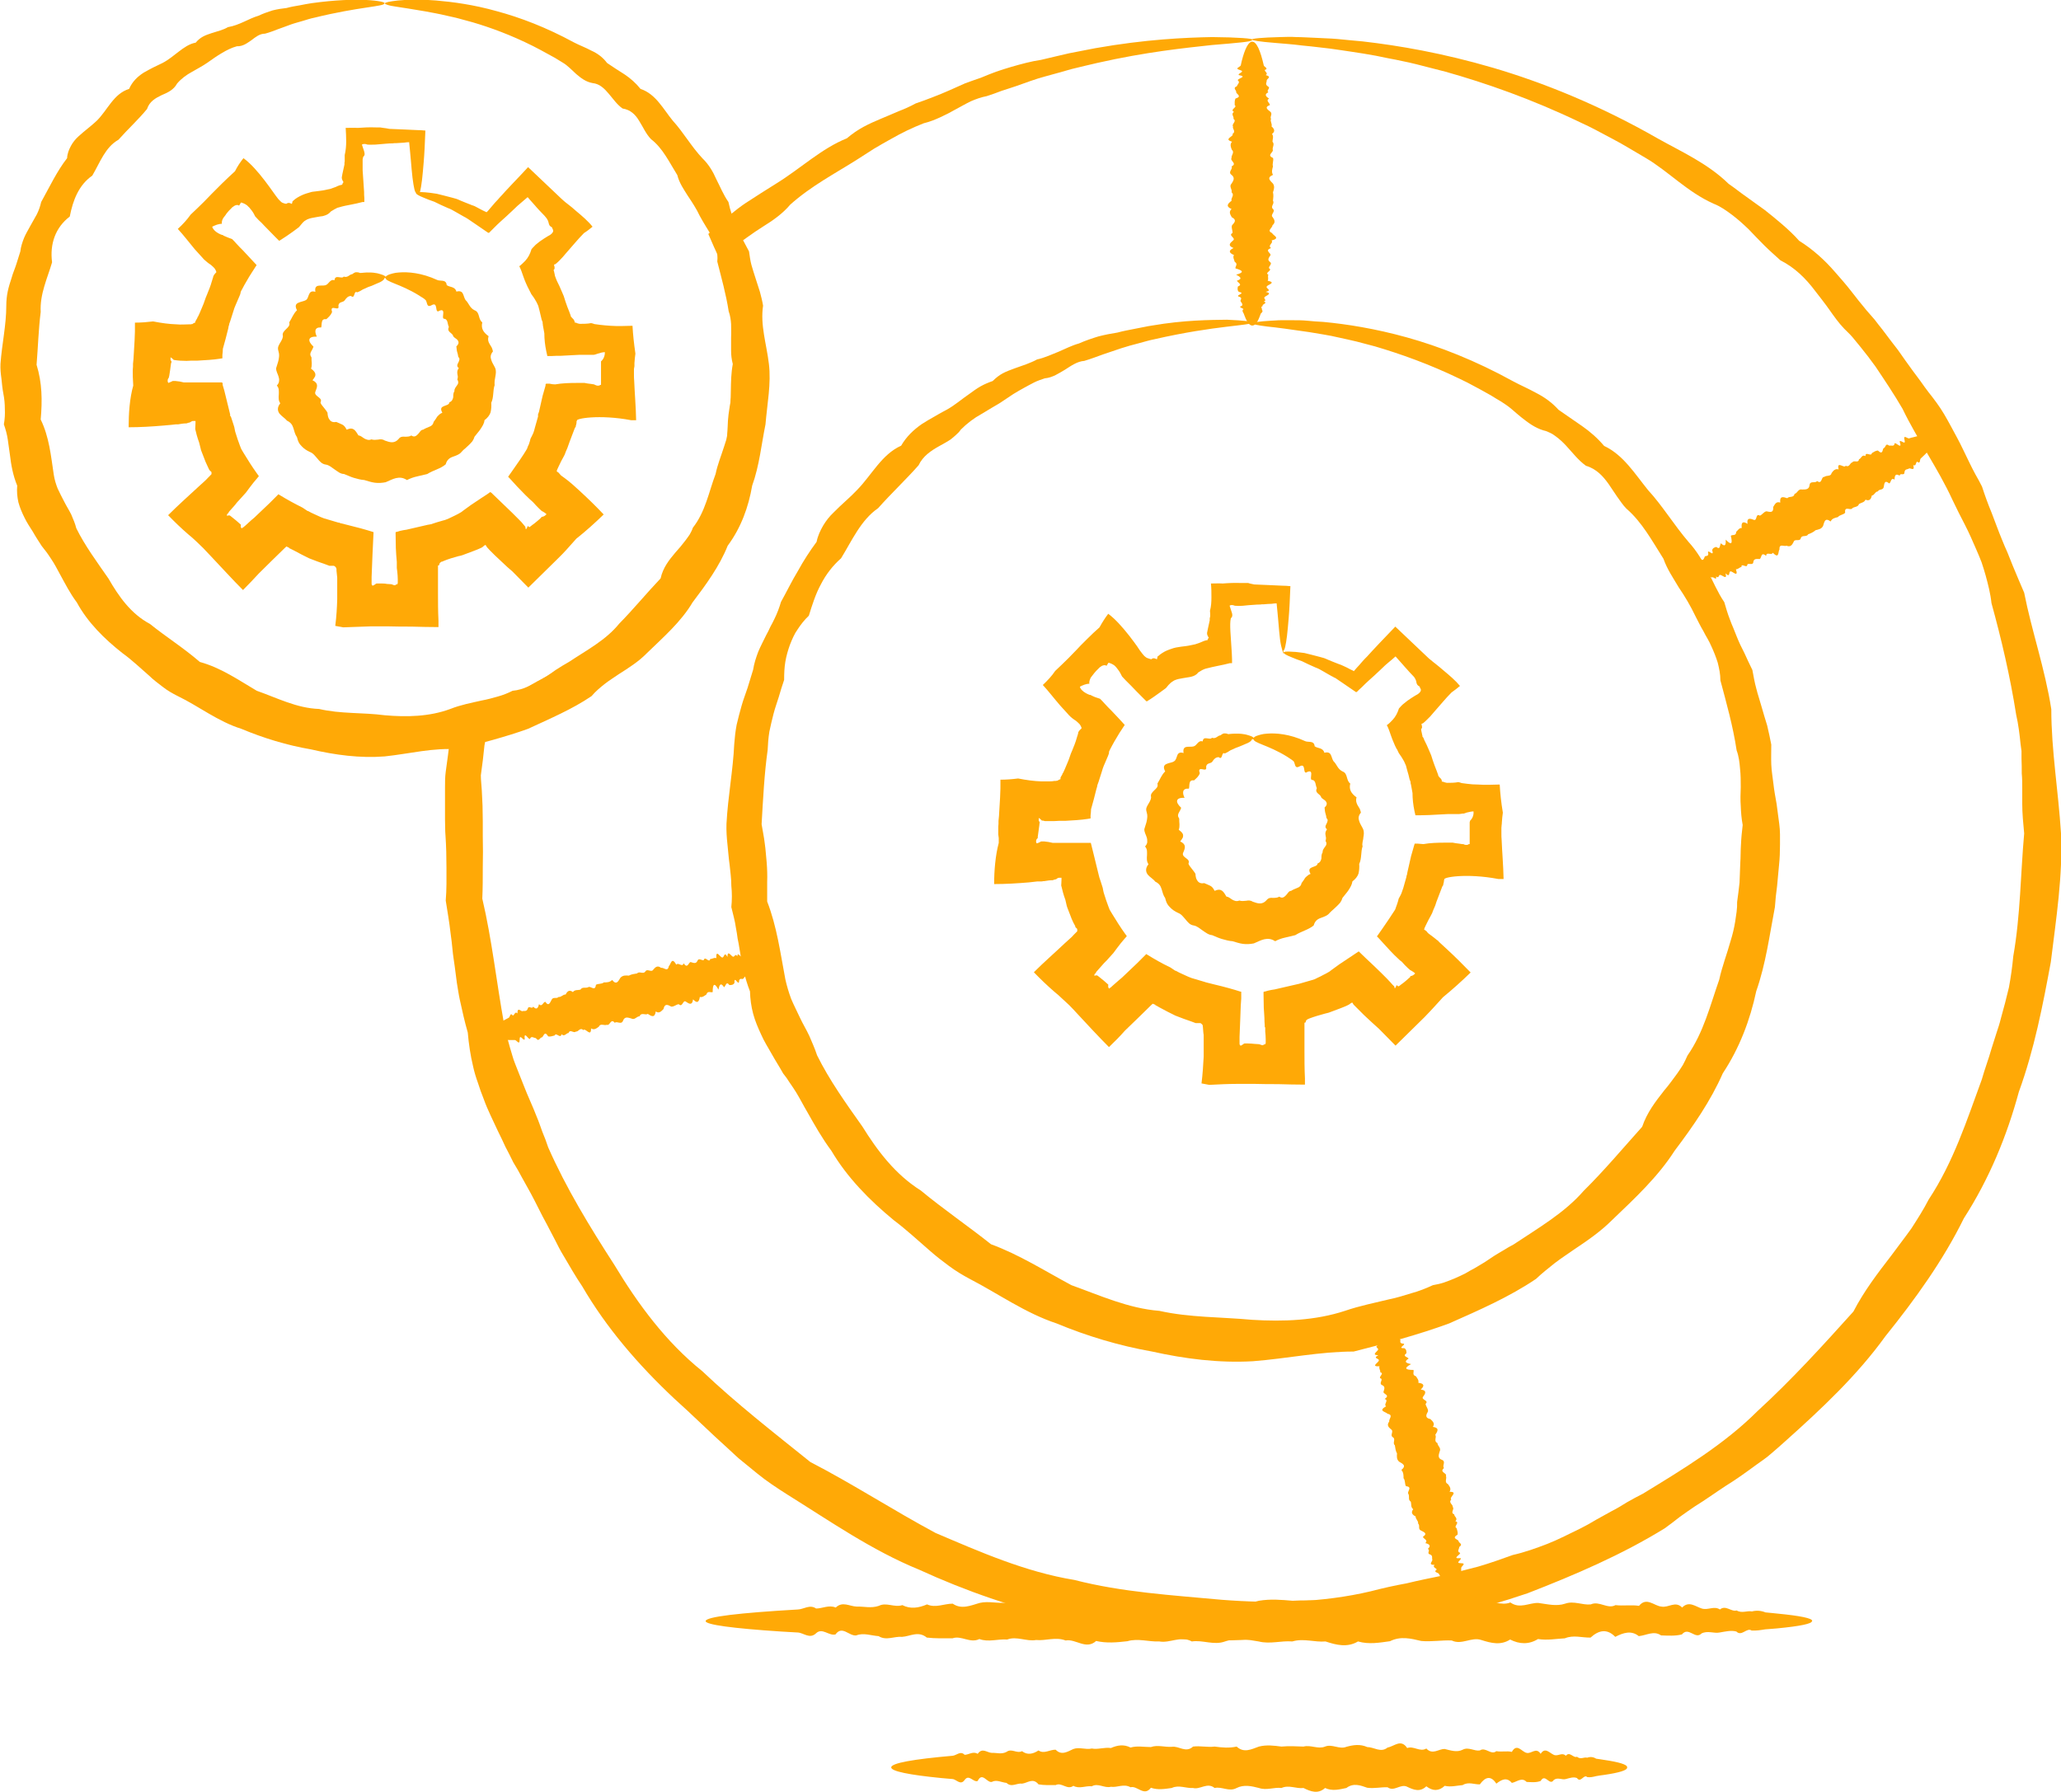
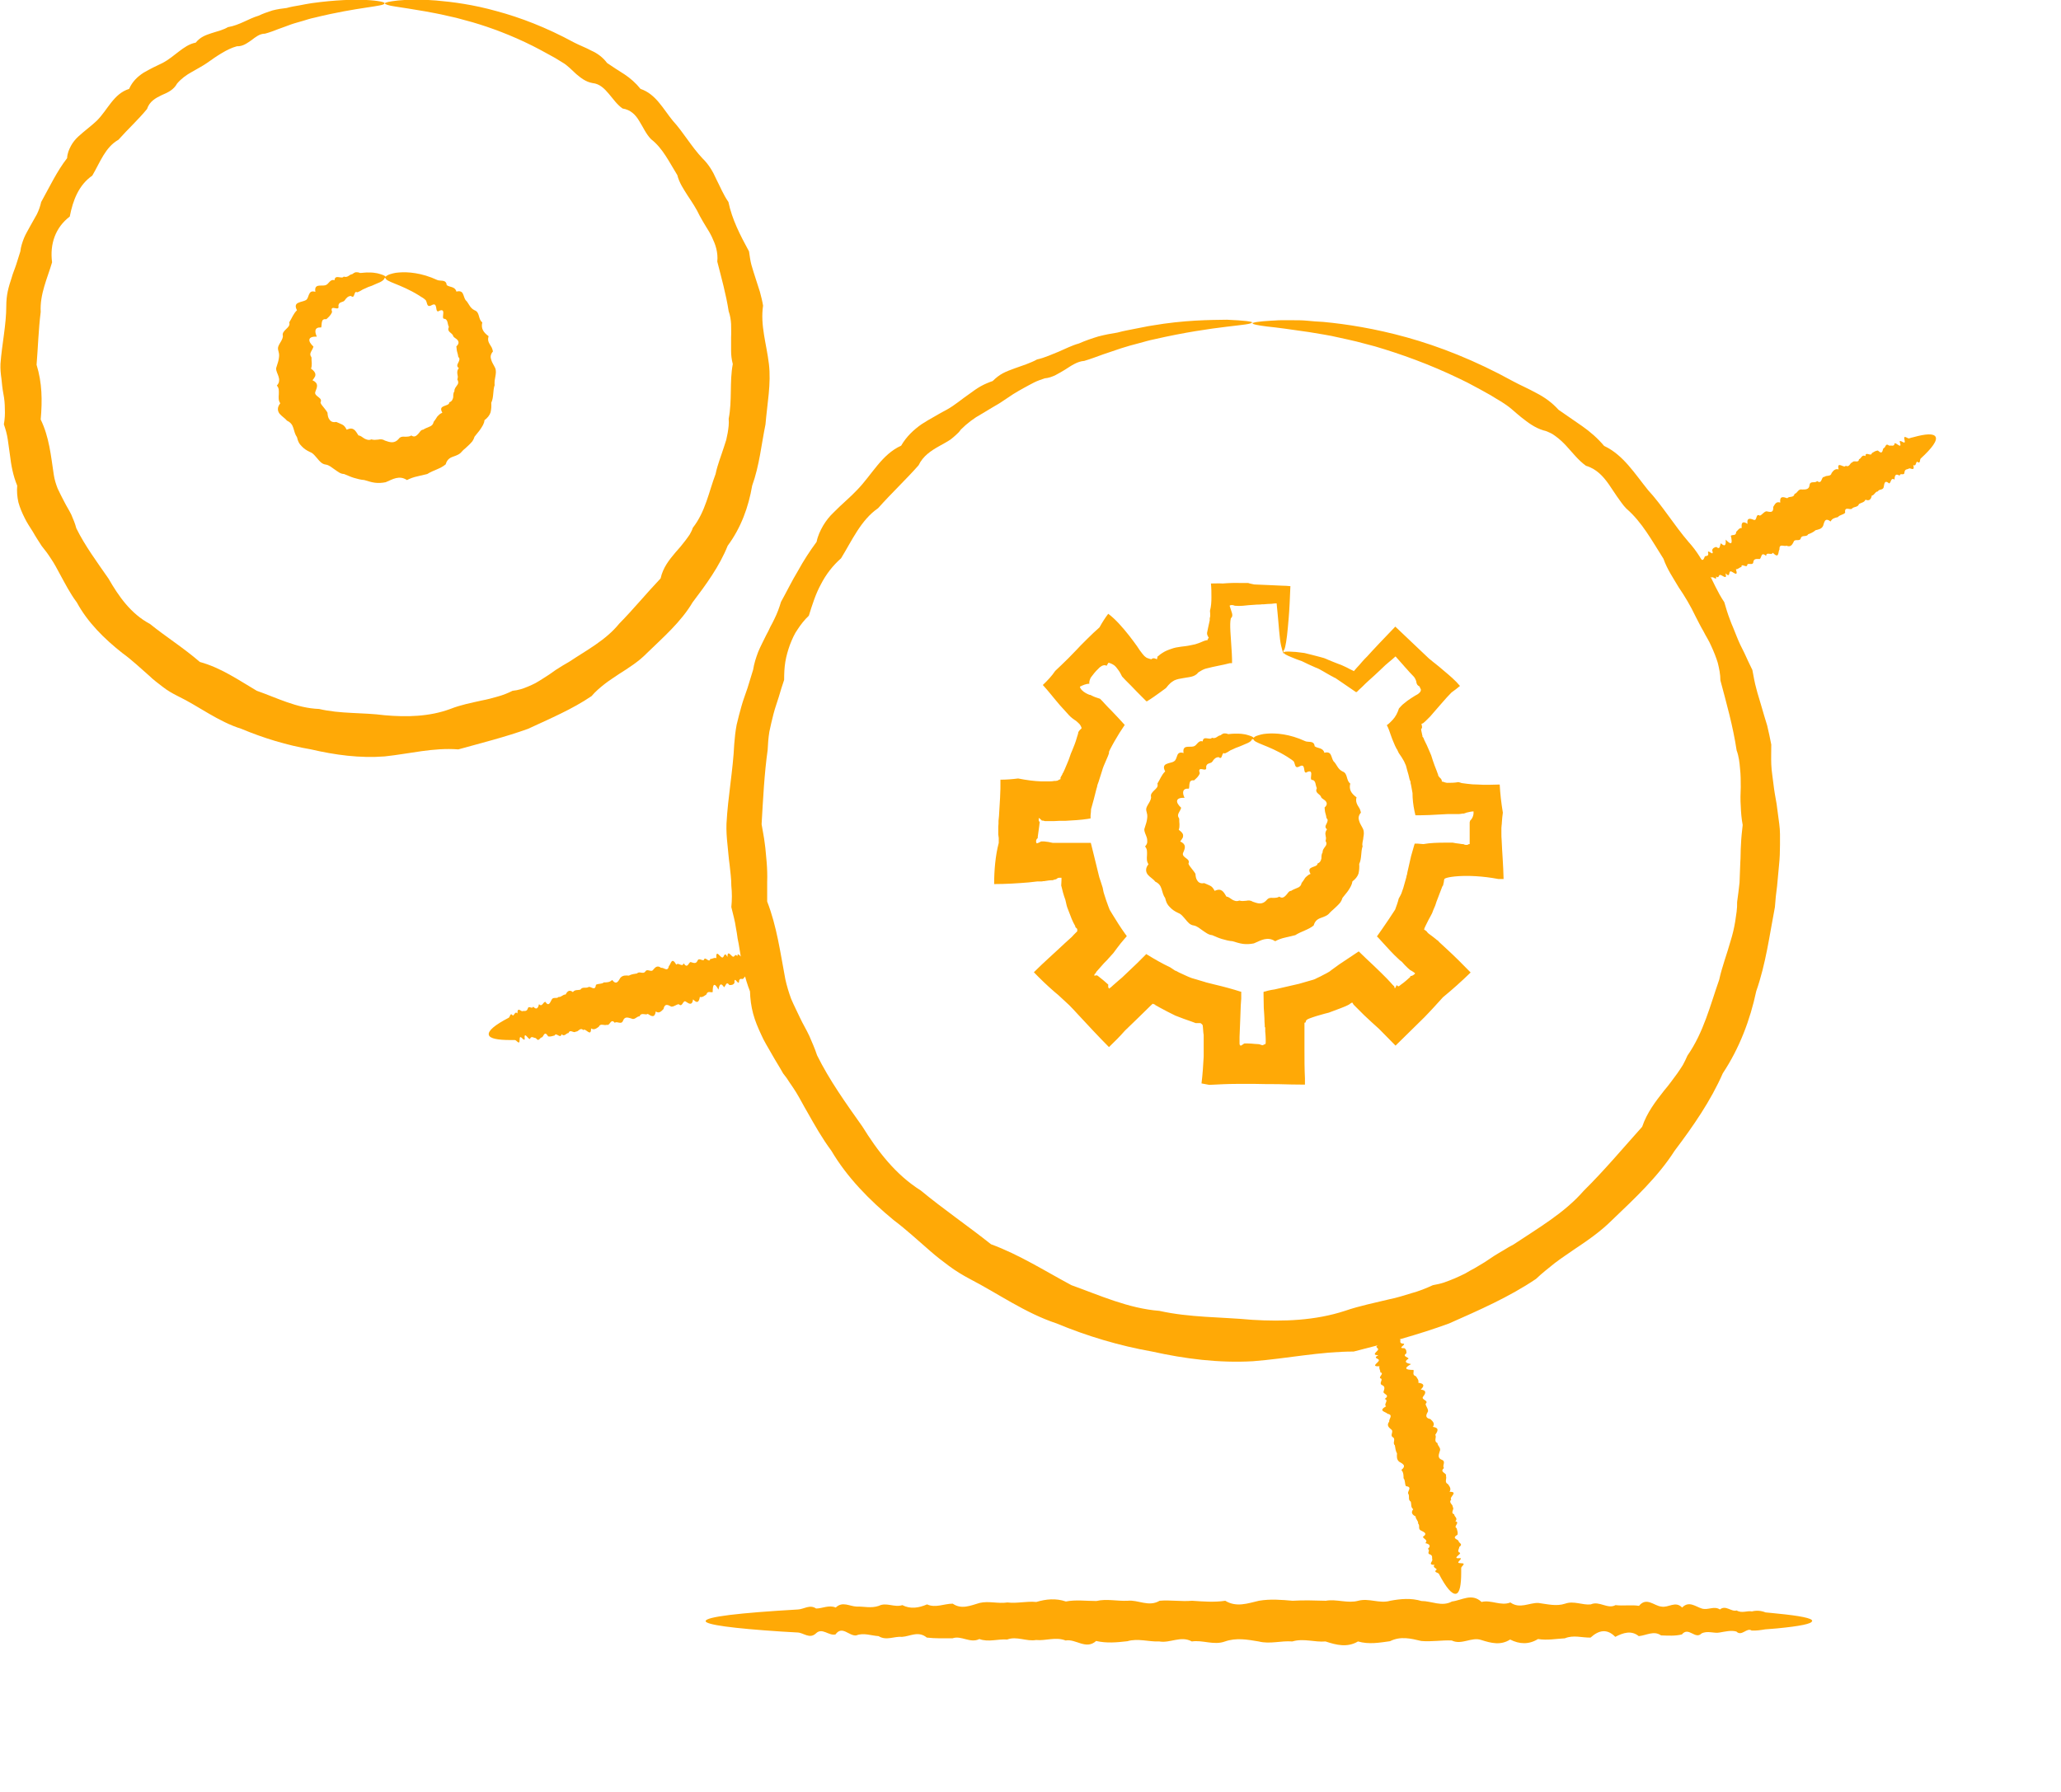
<svg xmlns="http://www.w3.org/2000/svg" id="Layer_2" viewBox="0 0 85.08 73.98">
  <defs>
    <style>
      .cls-1 {
        fill: #ffa906;
      }
    </style>
  </defs>
  <g id="_x32_62">
    <g>
-       <path class="cls-1" d="M51.68,1.66c0,.06-.57.11-1.66.2-1.09.12-2.7.28-4.73.74-.34.08-.69.16-1.05.25-.36.1-.73.21-1.11.31-.38.1-.77.25-1.17.39-.2.07-.4.13-.61.2-.2.08-.41.15-.62.22-.22.04-.44.12-.65.21-.21.1-.41.22-.62.33-.21.12-.42.23-.64.33-.22.1-.44.19-.69.25-.23.09-.46.19-.69.3-.23.11-.45.23-.68.36-.23.13-.45.25-.68.39-.22.14-.45.29-.67.43-.91.58-1.92,1.1-2.79,1.88-.31.37-.71.65-1.13.91-.21.13-.41.27-.62.42l-.07.05-.04.03s-.06.04-.09.06c-.06.04-.11.09-.16.14.03.06.06.13.1.18.02.03.04.06.06.08l.03.04s.02.01.04.05c.23.61.42,1.26.55,1.93.12.67.21,1.36.23,2.06,0,.18-.03.35-.04.53-.01.18,0,.35-.03.53-.03.35-.03.71-.03,1.07-.01.36-.05.72-.07,1.09-.01.37-.09.73-.16,1.1-.57,1.39-.98,2.82-1.59,4.28-1.07,1.19-1.97,2.43-2.95,3.79l-.22.21c-.07.07-.16.13-.24.2-.16.13-.32.26-.49.39-.32.27-.68.48-1.02.72-.34.25-.71.44-1.07.67l-.27.17c-.09.06-.18.11-.28.16-.19.1-.37.21-.56.31-.19.09-.38.2-.58.28-.2.08-.4.16-.61.24-.2.08-.4.17-.61.23-.18.05-.36.11-.55.16l-.07.02h-.04s-.03.02-.02.04v.08s-.02.1-.02.1c-.04.41-.09.82-.15,1.24,0,.21.03.42.04.63.01.21.02.42.03.63,0,.21.01.42.01.63,0,.21,0,.42,0,.63.01.42.01.85,0,1.28,0,.43,0,.86-.02,1.29.4,1.7.58,3.42.9,5.18.09.44.21.87.34,1.3.06.22.15.42.23.63.08.21.17.42.25.63.16.42.36.83.52,1.25.09.21.16.42.24.64.09.21.17.43.24.64.74,1.68,1.71,3.27,2.73,4.85.97,1.61,2.12,3.18,3.63,4.39,1.4,1.33,2.93,2.52,4.46,3.75,1.76.91,3.4,1.98,5.17,2.93,1.83.78,3.71,1.61,5.73,1.94,1.98.51,4.04.63,6.09.82,2.06.16,4.15.12,6.14-.35.5-.13.99-.24,1.49-.33.49-.12.99-.22,1.48-.32.49-.12.98-.24,1.47-.37.48-.14.96-.31,1.43-.48.49-.11.96-.28,1.43-.46.46-.18.91-.42,1.35-.63.22-.11.44-.23.65-.36.22-.12.43-.24.65-.36.22-.11.43-.24.64-.37.21-.12.43-.24.65-.35,1.67-1.02,3.36-2.04,4.73-3.41,1.42-1.3,2.7-2.71,3.96-4.11.44-.85,1-1.58,1.57-2.32.27-.37.56-.74.83-1.12.25-.39.5-.78.71-1.19,1.02-1.54,1.58-3.29,2.19-4.95.12-.43.28-.84.4-1.27.07-.21.13-.42.2-.63.07-.21.14-.42.19-.63.12-.42.23-.85.33-1.27.08-.43.14-.86.18-1.29.3-1.71.3-3.41.45-5.07-.04-.42-.08-.83-.08-1.24,0-.21,0-.41,0-.62,0-.21,0-.41-.02-.62,0-.21,0-.41-.01-.61v-.31s-.04-.3-.04-.3c-.04-.4-.09-.81-.18-1.2-.25-1.59-.61-3.12-1.02-4.61-.04-.39-.14-.77-.24-1.14-.05-.18-.11-.37-.17-.55-.07-.18-.14-.35-.22-.53-.15-.35-.3-.69-.47-1.02-.17-.33-.34-.66-.5-1-.62-1.35-1.46-2.51-2.07-3.78-.09-.15-.18-.3-.27-.45-.09-.15-.19-.29-.28-.44-.19-.29-.38-.58-.57-.86-.2-.28-.41-.55-.62-.81-.11-.13-.21-.26-.32-.39-.11-.13-.23-.24-.35-.36-.23-.24-.42-.51-.61-.78-.19-.27-.39-.52-.59-.78-.39-.52-.85-.97-1.43-1.26-.23-.21-.46-.41-.68-.63-.22-.22-.43-.44-.64-.66-.22-.21-.44-.41-.68-.59-.24-.18-.48-.35-.76-.46-1.08-.48-1.86-1.33-2.79-1.88-.47-.27-.91-.55-1.37-.79-.46-.24-.9-.49-1.35-.69-2-.96-3.89-1.62-5.56-2.09-.42-.11-.83-.21-1.21-.31-.19-.05-.39-.09-.58-.13-.19-.04-.37-.08-.55-.11-.72-.16-1.38-.25-1.98-.34-.3-.05-.58-.08-.84-.11-.26-.03-.51-.06-.74-.08-.46-.06-.84-.08-1.15-.11-.62-.05-.94-.1-.94-.14,0-.04.4-.08,1.17-.1.19,0,.41-.02.65,0,.24,0,.5.02.79.03.28.02.59.02.92.05.33.03.68.07,1.05.1,1.48.17,3.3.48,5.38,1.09,2.07.61,4.39,1.54,6.8,2.92.96.54,2.05,1.02,2.92,1.87.25.17.48.36.74.54.25.18.5.36.75.54.24.19.49.39.73.6.24.21.48.43.69.67.56.35,1.05.79,1.49,1.3.22.25.44.5.65.77.21.27.42.54.64.8.11.13.23.26.34.39.11.14.21.28.32.41.21.28.42.56.64.84.2.29.41.58.62.87.11.15.22.29.32.43.1.15.21.29.32.44.23.29.45.58.64.9.19.32.36.65.54.98.18.33.33.67.5,1.01.08.17.17.34.26.51l.14.25.13.25c.12.37.25.73.4,1.09.14.36.27.73.42,1.09.07.18.15.36.23.54.07.18.15.37.22.55.15.37.31.73.47,1.11.31,1.58.86,3.14,1.12,4.81,0,1.7.29,3.37.4,5.12.08,1.75-.2,3.52-.42,5.32-.33,1.78-.68,3.6-1.32,5.36-.49,1.81-1.22,3.59-2.27,5.22-.85,1.73-2,3.33-3.24,4.87-1.16,1.61-2.63,2.99-4.14,4.34-.19.17-.38.34-.57.5-.19.17-.4.31-.61.46-.41.3-.82.6-1.26.87-.43.28-.84.58-1.28.85-.21.14-.42.29-.63.44l-.31.24c-.1.08-.21.15-.31.23-1.77,1.09-3.7,1.92-5.66,2.68-2,.68-4.07,1.18-6.18,1.58-2.16.06-4.28.35-6.47.37-2.18,0-4.34-.34-6.42-.87-2.1-.47-4.12-1.17-6.04-2.05-1.96-.8-3.69-2.01-5.44-3.1-.44-.28-.87-.56-1.27-.89l-.6-.49c-.1-.08-.2-.16-.29-.25l-.28-.26c-.76-.68-1.48-1.4-2.24-2.08-1.48-1.39-2.8-2.92-3.8-4.64-.28-.41-.52-.84-.77-1.26-.13-.21-.24-.43-.35-.65-.11-.22-.23-.43-.34-.65-.24-.43-.44-.87-.67-1.29l-.35-.63c-.11-.21-.23-.42-.36-.63-.11-.22-.21-.43-.33-.65-.1-.22-.2-.43-.31-.65-.2-.44-.42-.86-.58-1.31-.09-.22-.17-.45-.24-.67-.08-.22-.15-.45-.2-.68-.11-.46-.18-.93-.22-1.4-.13-.45-.23-.9-.33-1.36-.05-.23-.08-.46-.12-.69-.03-.23-.06-.46-.09-.69-.03-.23-.07-.45-.09-.68-.02-.23-.05-.46-.08-.68-.05-.45-.13-.9-.2-1.35.04-.46.03-.91.03-1.35,0-.45-.01-.89-.04-1.33-.02-.22-.01-.44-.02-.66,0-.22,0-.44,0-.66,0-.22,0-.44,0-.66,0-.22,0-.44.03-.66.06-.43.12-.87.17-1.3.04-.35.08-.7.13-1.04v-.06s0-.05.04-.05l.13-.03.26-.07.51-.14c.22-.06.44-.12.66-.18.19-.06.37-.14.56-.21.19-.07.37-.15.55-.23.18-.08.35-.18.52-.28.17-.1.34-.19.51-.28.09-.04.17-.09.25-.14l.25-.15c.33-.19.68-.37.99-.59.32-.21.65-.4.95-.64.15-.12.3-.24.45-.35.07-.06.15-.12.22-.18l.2-.2c.12-.15.25-.29.38-.42l.2-.2.19-.21c.13-.14.25-.27.38-.4.13-.13.27-.26.38-.4.24-.28.48-.56.69-.86.2-.31.38-.62.53-.95.73-1.24,1.17-2.59,1.52-3.91-.02-.35.02-.69.03-1.02.02-.33.09-.66.14-.99.04-.33.09-.65.14-.98.03-.16.04-.33.05-.49,0-.16.02-.33,0-.49,0-.65-.16-1.28-.3-1.89-.15-.61-.31-1.2-.36-1.82-.01-.02-.04-.07-.06-.11l-.06-.13c-.04-.09-.08-.18-.12-.26-.08-.18-.16-.36-.24-.55.15-.14.31-.29.47-.43l.24-.21.21-.17c.2-.16.4-.32.61-.46.43-.28.85-.55,1.27-.81,1.02-.63,1.87-1.45,2.92-1.87.21-.18.44-.34.68-.47.24-.13.49-.24.73-.34.25-.1.49-.21.73-.31.24-.09.48-.2.7-.32.24-.08.48-.17.71-.26.23-.09.46-.18.68-.28.22-.1.44-.2.65-.29.22-.08.44-.16.65-.23.21-.09.42-.17.63-.25.21-.07.42-.14.63-.2.42-.12.82-.23,1.23-.29.4-.09.78-.19,1.15-.27.37-.07.73-.14,1.08-.21,2.09-.37,3.73-.44,4.83-.46,1.1.01,1.68.06,1.68.11Z" />
      <path class="cls-1" d="M51.68,13.31c0,.14-1.47.11-4.04.7-.21.04-.43.11-.66.17-.23.06-.46.12-.7.2-.24.08-.48.16-.74.25-.25.09-.51.19-.78.27-.29.02-.54.2-.79.36-.26.15-.51.33-.84.36-.15.05-.3.1-.44.17-.14.07-.28.15-.43.23-.14.08-.29.16-.43.25-.14.09-.28.19-.42.28-.14.1-.29.18-.44.27-.15.09-.3.18-.45.27-.31.17-.6.39-.86.65-.05.08-.12.15-.19.21-.07.07-.14.12-.21.18-.15.11-.32.19-.49.29-.34.19-.67.41-.85.79-.52.59-1.11,1.14-1.67,1.77-.71.49-1.07,1.32-1.53,2.07-.34.3-.62.66-.83,1.07-.22.4-.36.85-.5,1.3-.18.17-.33.36-.46.56-.07.1-.13.2-.18.31-.05.11-.1.22-.14.33-.08.22-.15.46-.19.7-.04.24-.05.49-.05.75-.08.23-.15.46-.22.7-.07.23-.16.47-.22.71-.06.24-.12.48-.17.73-.04.25-.06.5-.07.75-.14,1-.19,2.03-.25,3.07.04.26.1.52.13.79.04.26.05.52.08.79.02.26.03.53.02.8,0,.27,0,.54,0,.81.4,1.03.54,2.1.75,3.21.06.27.14.54.24.81.11.26.24.51.36.77.12.26.27.5.39.76.11.26.23.52.32.8.51,1.03,1.19,1.98,1.87,2.94.62,1,1.36,1.98,2.41,2.64.93.77,1.93,1.45,2.9,2.22,1.17.43,2.2,1.09,3.32,1.69,1.17.42,2.35.96,3.63,1.06,1.25.28,2.54.25,3.83.37,1.29.08,2.61.03,3.83-.37.61-.21,1.23-.33,1.84-.48.31-.06.61-.16.91-.25.3-.08.6-.2.88-.33.16-.03.31-.06.46-.11.15-.05.29-.11.44-.17.14-.06.29-.13.43-.2.14-.08.27-.16.41-.23l.4-.24.39-.26c.13-.08.26-.16.4-.24.13-.08.26-.16.4-.23,1.02-.68,2.1-1.3,2.9-2.22.86-.85,1.62-1.76,2.41-2.64.2-.59.55-1.04.91-1.5.19-.22.36-.46.53-.69.08-.12.17-.24.24-.36.07-.13.13-.25.19-.39.67-.96.94-2.08,1.31-3.13.12-.55.32-1.06.47-1.6.04-.13.08-.27.11-.4.03-.13.06-.27.08-.4.04-.27.09-.54.08-.81.04-.27.07-.54.1-.8.01-.27.02-.54.03-.8.02-.26.01-.53.03-.79.01-.26.04-.53.07-.79-.05-.26-.07-.52-.08-.78-.02-.26-.01-.52,0-.78,0-.26,0-.51-.03-.77-.02-.25-.05-.51-.14-.75-.15-1-.42-1.95-.67-2.89,0-.25-.05-.49-.11-.73-.07-.23-.16-.45-.26-.67-.05-.11-.1-.22-.16-.32-.06-.1-.12-.21-.17-.31-.12-.2-.22-.41-.33-.62-.2-.42-.43-.81-.69-1.19-.23-.39-.48-.75-.63-1.18-.47-.74-.89-1.52-1.53-2.07-.15-.15-.26-.33-.38-.49-.12-.17-.23-.35-.35-.52-.12-.17-.25-.33-.4-.46-.15-.13-.33-.24-.54-.3-.32-.23-.56-.55-.82-.83-.13-.14-.27-.27-.42-.38-.08-.06-.15-.11-.24-.15-.08-.04-.17-.08-.27-.1-.37-.11-.65-.33-.93-.55-.14-.11-.27-.23-.4-.34-.13-.11-.28-.21-.42-.3-.15-.09-.29-.17-.43-.26-.14-.08-.29-.16-.43-.24-.14-.08-.29-.15-.43-.23-.14-.08-.29-.14-.42-.21-1.26-.61-2.45-1.03-3.5-1.34-.26-.07-.52-.14-.76-.2-.25-.06-.48-.11-.71-.16-.45-.11-.87-.16-1.25-.23-.75-.11-1.33-.19-1.73-.23-.39-.05-.6-.09-.6-.13,0-.04.25-.08.75-.11.12,0,.26-.02.41-.02.15,0,.32,0,.5,0,.18,0,.38,0,.59.02.21.02.43.04.67.05.95.09,2.12.27,3.45.64,1.33.37,2.82.95,4.38,1.81.16.09.32.16.48.24.16.08.33.16.49.25.33.17.64.39.91.69.32.22.64.44.97.67.33.23.64.5.91.82.79.37,1.26,1.14,1.81,1.82.6.65,1.07,1.44,1.68,2.15.32.35.57.76.78,1.19.23.43.41.88.69,1.29.07.24.14.48.23.71.04.12.09.23.14.35.05.12.09.23.14.35.09.23.2.46.32.69.1.23.22.47.33.7.05.26.09.51.16.76.06.25.15.5.22.76.07.25.15.51.23.77.06.26.12.52.17.79,0,.28-.01.55,0,.82.01.27.06.54.09.81.03.27.08.54.13.82.04.28.07.55.11.83.04.28.03.56.03.85,0,.28-.01.57-.04.85-.03.29-.05.57-.08.86-.04.29-.07.57-.09.87-.22,1.14-.37,2.33-.77,3.47-.25,1.18-.69,2.35-1.38,3.39-.5,1.14-1.22,2.18-1.99,3.2-.69,1.08-1.65,1.97-2.59,2.87-.46.46-1.01.84-1.55,1.2-.27.19-.55.37-.81.57-.26.21-.52.41-.77.65-1.11.75-2.35,1.29-3.59,1.84-1.28.47-2.6.82-3.94,1.16-1.4,0-2.74.29-4.16.4-1.41.08-2.81-.1-4.16-.4-1.36-.24-2.69-.64-3.94-1.16-1.3-.43-2.41-1.23-3.59-1.84-.3-.16-.58-.33-.85-.53-.27-.2-.53-.4-.78-.62-.5-.43-.98-.88-1.5-1.27-1.01-.83-1.93-1.77-2.58-2.87-.38-.51-.69-1.06-1-1.61-.16-.27-.3-.55-.46-.81-.08-.13-.17-.26-.26-.39-.08-.13-.17-.26-.27-.38-.15-.27-.32-.53-.47-.8-.15-.27-.32-.53-.44-.81-.13-.28-.25-.56-.33-.86-.08-.3-.12-.6-.13-.92-.22-.56-.34-1.15-.43-1.74-.02-.15-.05-.29-.08-.44-.02-.15-.04-.29-.07-.44-.04-.29-.12-.57-.19-.86.03-.3.03-.59,0-.88,0-.29-.04-.57-.07-.86-.04-.28-.06-.57-.09-.85-.03-.28-.05-.56-.04-.85.06-1.13.27-2.2.32-3.29.02-.27.05-.54.1-.8.06-.26.13-.52.2-.77.07-.26.17-.5.25-.75.08-.25.15-.5.23-.75.04-.26.12-.5.21-.74.1-.24.22-.46.33-.69.06-.11.12-.22.17-.34.06-.11.12-.22.17-.33.11-.22.2-.46.27-.7.24-.43.45-.87.7-1.28.23-.42.49-.82.77-1.2.05-.25.15-.46.27-.67.12-.2.26-.38.43-.54.32-.33.68-.62.98-.94.61-.63,1.01-1.46,1.81-1.82.22-.38.52-.66.85-.89.17-.11.34-.21.52-.31.09-.05.17-.1.26-.15.09-.05.17-.09.26-.14.34-.19.62-.44.93-.65.15-.11.3-.22.46-.31.16-.09.33-.16.5-.22.13-.13.27-.24.42-.32.15-.08.32-.14.48-.2.16-.06.32-.11.48-.17.15-.06.31-.12.45-.2.32-.07.61-.21.89-.32.28-.12.55-.26.84-.34.27-.12.54-.21.8-.29.27-.07.53-.12.79-.16.25-.07.5-.11.74-.16.24-.04.47-.1.69-.13,1.34-.23,2.39-.23,3.09-.24.7.03,1.07.07,1.07.13Z" />
-       <path class="cls-1" d="M51.69,13.44c-.1,0-.21-.13-.3-.37-.02-.04-.03-.08-.05-.13-.03-.05-.06-.09-.04-.15.14-.05-.26-.1-.04-.16.06-.06,0-.12-.04-.18-.05-.06.09-.13-.04-.19-.27-.07.3-.14-.04-.21-.07-.07-.05-.15-.04-.22.21-.08,0-.16-.04-.24.25-.08.14-.16-.03-.25.34-.09.29-.17-.03-.26-.01-.09.12-.18-.03-.27-.02-.09-.09-.19-.03-.28-.23-.1-.22-.19-.02-.29-.25-.1-.15-.2-.02-.31.14-.1-.22-.21-.02-.31.01-.11-.06-.21-.02-.32.1-.11.21-.22-.01-.33-.06-.11-.14-.22-.01-.34-.26-.11-.15-.23,0-.34-.04-.12.14-.23,0-.35.04-.12-.12-.24,0-.36.08-.12.15-.24,0-.36-.17-.12.07-.24,0-.35.25-.12-.08-.23,0-.35-.02-.11.14-.23.01-.34-.04-.11-.09-.22.01-.33-.38-.11.1-.22.02-.32.16-.11-.02-.21.02-.31-.07-.1.17-.21.02-.31.03-.1-.12-.2.02-.29-.19-.1.16-.19.03-.28,0-.09-.01-.18.03-.27.29-.09.05-.18.03-.26.03-.08-.17-.17.03-.25.02-.08.15-.16.04-.24-.04-.08.43-.15.04-.22-.07-.07.3-.14.04-.21-.24-.07.03-.13.04-.19.01-.06.03-.12.04-.18.13-.51.28-.8.43-.8.18,0,.34.36.48.98.01.06.22.13.04.19,0,.07.16.14.04.21.27.07.05.15.04.22.01.08-.08.15.04.24.16.08-.08.16.03.25-.17.08-.12.17.03.26-.16.09.04.18.03.27-.25.09-.08.19.03.28.09.1-.04.19.02.29-.05.1.06.2.02.31.12.1.16.21.02.31.08.11.02.21.02.32.1.11-.01.22.01.33.05.11-.27.22.01.34.04.11-.04.23,0,.35-.03.11-.07.23,0,.35-.28.12-.11.24,0,.36.08.12.04.24,0,.36.03.12.01.24,0,.35.08.12-.12.23,0,.34.12.11-.13.23-.01.34.08.11.12.22-.01.33,0,.11-.25.22-.02.32.05.11.37.21-.02.31.1.1-.18.2-.02.31-.28.1-.01.2-.02.29-.06.1-.15.19-.03.28.13.09-.07.18-.03.27.16.09-.21.18-.03.26-.04.08.02.17-.03.25.38.08,0,.16-.04.24-.05.08.25.15-.04.22.29.07.04.14-.04.21-.08.07.12.13-.04.19.2.06-.11.12-.04.18-.13.06,0,.11-.04.16.05.05.03.1-.04.15-.02.04-.03.09-.05.13-.09.24-.19.37-.3.37Z" />
      <path class="cls-1" d="M69.76,23.88c-.05-.09,0-.24.17-.44.03-.03.06-.07.09-.1.02-.05.05-.1.1-.11.11.09-.04-.28.12-.12.08.03.1-.05.13-.12.03-.07.15.01.15-.13-.08-.27.27.19.16-.14.02-.1.1-.12.17-.14.17.14.14-.07.19-.15.19.18.21.04.2-.15.24.25.29.17.21-.16.07-.06.22.02.22-.16.07-.06.12-.17.23-.16-.03-.25.06-.29.24-.17-.04-.26.1-.23.25-.17.16.07.07-.29.26-.17.1-.04.16-.16.27-.18.15.03.3.08.28-.18.07-.11.12-.24.29-.18-.03-.28.12-.24.29-.18.08-.1.27,0,.3-.18.12-.02.15-.22.31-.18.14,0,.29.01.31-.18.02-.2.24-.06.31-.17.22.16.16-.19.3-.17.09-.08.27,0,.3-.16.07-.1.15-.19.29-.15-.09-.38.24-.02.29-.15.17.08.17-.13.28-.14.05-.11.26.05.27-.13.1-.02.11-.21.27-.13-.01-.21.24.04.26-.12.08-.05.15-.1.25-.11.22.21.18-.05.24-.1.09-.01.06-.23.23-.1.08-.02.21.05.22-.09.04-.08.34.3.21-.08.03-.1.27.19.2-.07-.06-.24.13-.04.19-.06.06-.02.12-.04.18-.05.5-.14.83-.16.91-.02.09.15-.14.47-.61.9-.05.04,0,.25-.15.13-.06.03-.04.21-.16.14.08.27-.1.12-.17.14-.06.05-.17.01-.19.15,0,.18-.18.01-.2.15-.16-.1-.21-.02-.21.16-.16-.1-.14.12-.22.16-.21-.17-.2.03-.23.16-.04.13-.19.06-.24.17-.11,0-.14.16-.25.17-.03.15-.1.24-.26.17-.05.12-.18.12-.27.18-.04.14-.2.1-.28.18-.07.1-.33-.12-.29.18-.08.09-.22.08-.3.18-.12.03-.24.05-.3.18-.24-.18-.26.03-.31.18-.06.13-.19.15-.31.18-.09.08-.2.13-.31.17-.06.13-.26.01-.3.16-.04.16-.26,0-.3.16-.06.12-.13.22-.29.15-.09.05-.31-.11-.29.15-.07.1,0,.42-.28.14-.04.13-.27-.06-.27.13-.23-.19-.18.09-.27.13-.11,0-.24-.03-.26.12-.01.16-.2.03-.25.11,0,.18-.26-.09-.24.1-.09.01-.13.1-.23.09.12.37-.14.08-.22.09-.09,0,0,.29-.21.08.08.28-.1.1-.2.07-.1-.04-.05.17-.19.06.05.21-.16-.04-.17.05-.12-.09-.1.05-.16.04-.02.06-.07.07-.15.03-.05,0-.09.02-.13.02-.25.04-.42.01-.47-.08Z" />
      <path class="cls-1" d="M57.07,54.47c.1-.03.23.07.39.28.02.03.05.07.08.11.04.04.08.08.08.13-.12.09.28.03.08.14-.05.07.03.11.09.16.06.05-.05.14.09.18.28,0-.26.21.09.19.09.05.09.13.09.21-.18.13.04.15.09.22-.22.14-.09.19.1.23-.31.17-.24.24.1.24.03.08-.07.21.1.26.05.08.13.16.1.27.25.03.26.13.1.28.26.03.2.16.1.29-.11.14.26.15.1.3.01.11.11.19.1.31-.07.13-.15.27.1.32.09.09.2.18.1.32.28.04.2.18.1.33.07.1-.08.26.09.34,0,.12.17.2.09.35-.04.14-.09.27.09.34.19.07,0,.24.09.34-.21.18.14.2.08.33.05.1-.08.26.08.33.07.1.15.19.07.32.39,0-.04.23.07.32-.13.14.08.2.06.31.09.08-.12.24.06.3,0,.1.17.16.05.29.21.04-.1.22.05.28.02.09.06.17.04.27-.26.16,0,.18.04.26,0,.09.21.12.03.25,0,.08-.11.19.03.24.06.06-.38.26.02.22.09.05-.26.21.02.21.25,0,0,.13.01.2,0,.06,0,.12,0,.18,0,.52-.06.84-.21.88-.17.04-.42-.26-.71-.82-.03-.06-.25-.06-.09-.18-.02-.06-.19-.09-.09-.19-.28,0-.09-.13-.09-.21-.03-.07.03-.17-.09-.22-.17-.04.03-.18-.1-.23.14-.12.08-.2-.1-.24.13-.13-.08-.17-.1-.26.22-.15.02-.2-.1-.27-.11-.07-.01-.2-.1-.28.02-.11-.11-.18-.1-.29-.14-.07-.21-.16-.1-.3-.11-.08-.07-.2-.1-.31-.13-.08-.04-.21-.1-.32-.08-.09.2-.29-.1-.32-.06-.1-.02-.23-.1-.33,0-.12,0-.24-.09-.34.23-.19.04-.26-.09-.34-.11-.09-.1-.22-.09-.34-.06-.11-.07-.22-.09-.34-.11-.09.05-.25-.08-.33-.14-.08.06-.25-.08-.33-.11-.09-.18-.18-.07-.32-.03-.1.19-.27-.07-.32-.08-.09-.41-.11-.06-.31-.12-.08.13-.25-.06-.3.24-.17-.04-.19-.05-.29.03-.11.09-.22-.05-.28-.15-.06.02-.2-.04-.27-.18-.04.16-.22-.04-.26.01-.09-.07-.16-.03-.25-.39.02-.04-.15-.03-.24.03-.09-.28-.08-.02-.22-.29,0-.07-.13-.02-.21.06-.09-.15-.1-.01-.2-.21,0,.08-.15,0-.18.11-.09-.02-.11,0-.17-.06-.04-.05-.09,0-.15,0-.05,0-.09.01-.13.03-.25.09-.4.2-.43Z" />
      <path class="cls-1" d="M31.52,39.69c.03.1-.07.23-.28.38-.03.02-.07.05-.11.08-.04.04-.08.08-.13.08-.09-.12-.04.28-.15.08-.07-.05-.11.03-.16.09-.05.06-.14-.05-.18.09,0,.28-.21-.26-.19.09-.05.09-.13.09-.21.09-.13-.18-.15.04-.22.09-.14-.22-.2-.09-.23.1-.17-.31-.24-.24-.24.1-.08.03-.21-.07-.26.1-.08.05-.16.13-.27.1-.04.25-.13.26-.28.1-.03.26-.16.19-.29.1-.13-.11-.14.26-.3.1-.11.01-.19.11-.31.1-.13-.07-.27-.15-.32.1-.09.09-.18.2-.32.1-.04.28-.18.2-.33.1-.1.07-.26-.08-.34.1-.12,0-.2.17-.34.09-.14-.04-.27-.09-.34.09-.07.19-.25,0-.34.09-.17-.21-.2.14-.33.08-.1.05-.26-.08-.33.08-.1.07-.19.15-.32.07,0,.39-.23-.04-.32.07-.14-.13-.2.08-.31.06-.08.09-.24-.12-.3.06-.1,0-.16.17-.29.05-.04.21-.23-.1-.28.05-.09.02-.17.06-.27.04-.16-.26-.18,0-.26.04-.09,0-.12.21-.25.03-.08,0-.19-.11-.24.03-.06.06-.26-.37-.22.02-.05.09-.21-.26-.21.02,0,.25-.13,0-.2.01-.06,0-.12,0-.18,0-.52,0-.85-.06-.89-.21-.05-.17.26-.42.82-.71.06-.03.06-.24.17-.09.07-.02.09-.19.19-.09,0-.28.13-.09.2-.09.07-.03.17.03.22-.09.04-.18.18.03.23-.1.13.14.2.08.24-.1.13.13.16-.08.26-.1.15.22.2.02.27-.1.07-.11.2-.01.28-.1.11.02.18-.11.29-.1.07-.14.16-.21.3-.1.08-.11.2-.07.31-.1.08-.13.21-.05.32-.1.09-.08.29.2.32-.1.1-.06.23-.02.33-.1.12,0,.24,0,.34-.1.18.23.26.04.34-.09.1-.11.22-.1.35-.09.11-.06.22-.07.34-.09.09-.11.25.05.34-.08.08-.14.25.06.33-.08.09-.11.18-.18.32-.07.11-.03.27.19.32-.07.09-.08.11-.41.31-.06.08-.12.25.13.3-.06.17.25.2-.04.29-.05.11.03.22.09.28-.05.06-.15.2.02.27-.04.04-.18.22.16.26-.04.09.01.16-.07.25-.03-.02-.39.15-.04.24-.03.09.03.08-.28.22-.02,0-.29.13-.07.21-.02.09.06.09-.15.2-.01,0-.21.15.08.18,0,.09.11.11-.02.17,0,.04-.06.09-.05.15,0,.05,0,.09,0,.14.01.25.03.4.09.43.2Z" />
      <path class="cls-1" d="M52.99,27s-.1-.21-.15-.61c-.02-.2-.05-.45-.07-.74-.02-.21-.04-.46-.07-.74-.07,0-.14.01-.21.02-.1,0-.21.01-.32.02-.05,0-.11,0-.16.01-.08,0-.15,0-.23.01-.15.01-.31.02-.47.04-.11.01-.21.01-.33,0-.1-.04-.18-.04-.22,0,.03.11.08.23.1.31.02.09.02.14-.05.21-.06.25,0,.72.04,1.44,0,.08.01.17.01.25v.16s-.02,0-.03,0h-.06c-.16.04-.32.08-.49.11-.16.03-.32.07-.48.11-.09.02-.13.05-.18.07-.05.03-.1.06-.15.09-.16.21-.41.19-.64.24-.12.02-.24.04-.35.09-.05.03-.1.06-.15.1-.06.05-.13.13-.2.22-.16.12-.33.24-.5.36-.09.06-.17.12-.26.17l-.03.02s-.02-.01-.03-.02l-.06-.06-.11-.11c-.15-.15-.3-.3-.45-.46-.08-.08-.15-.15-.23-.23l-.14-.15c-.05-.11-.11-.21-.18-.3-.04-.05-.05-.06-.07-.09-.02-.02-.04-.04-.06-.06-.09-.07-.18-.1-.25-.12-.03.05-.06.09-.08.13-.05-.04-.12-.03-.19,0-.03.02-.06.04-.09.06-.04.04-.1.1-.15.15-.05.06-.1.11-.14.17l-.07.09-.03.05s0,.02-.01.03c-.03.07-.04.14-.03.19-.14,0-.27.06-.39.12.01.09.12.2.25.27.03.02.07.03.1.05.02,0,.03.01.05.02,0,0,.02,0,.03,0l.04.02c.11.06.23.1.36.14l.09.09.11.12c.09.1.18.19.28.29.18.19.36.38.54.58-.15.22-.29.44-.42.67-.06.11-.13.23-.19.35-.01.03-.03.06-.04.09v.06s-.03.08-.04.11c-.06.14-.12.28-.18.42-.03.07-.05.14-.07.21l-.07.22-.07.22-.04.11s-.02.05-.02.09l-.03.1c-.07.28-.14.56-.22.83,0,.08-.01.16-.02.25v.13s-.08.01-.12.02c-.14.02-.29.04-.45.05-.16.01-.32.02-.48.03h-.25s-.19.01-.19.01c-.09,0-.18,0-.27,0h-.13s-.07-.02-.07-.02h-.03s-.02,0-.02,0h0s-.06-.07-.13-.11c0,.05,0,.09,0,.11.05.08.05.09.03.12h0s0,.08-.01.11l-.03.22-.03.22v.05s-.01.01-.02.02l-.02.02c-.05.07-.03.16,0,.18.08-.02.14-.06.18-.08,0,0,.02,0,.03,0h.09c.12.01.24.03.36.06h.39c.17,0,.35,0,.52,0,.18,0,.35,0,.53,0h.13s.02.08.03.12l.06.24c.08.33.16.65.24.98.01.05.02.06.02.08l.02.06.04.12c.03.08.05.17.08.25.02.09.03.18.06.26l.08.25.09.25.05.13s.01.03.02.04l.03.05.06.1c.17.28.34.55.54.83l.04.05.02.03h0s0,.02,0,.02l-.08.09-.16.19c-.1.13-.21.27-.31.41l-.28.31-.04.04-.02.02-.04.04-.08.09-.15.17-.08.09-.02.02h0s0,.01,0,.01h0s-.01.05-.06.07c0,.01-.01.03-.02.07.03,0,.06,0,.08-.01.01,0,.02,0,.03,0,0,0,.03.01.04.02l.05.04c.13.1.26.21.38.32.01,0-.01.02,0,.11,0,.02.03.04.05.06,0-.02.02-.03.03-.04,0,0,.01,0,.02-.01l.1-.09.24-.21.13-.11.21-.2.41-.39.2-.2.1-.1.05-.05.03-.03s.02.01.03.02c.31.19.62.37.96.53l.12.08.06.04.03.02h.02s.13.07.13.07l.26.12c.09.04.17.08.26.11l.27.08.27.08s.08.03.14.04l.28.07c.38.09.75.19,1.09.3.01,0,0,.02,0,.03v.04s0,.07,0,.07v.14s-.02.28-.02.28l-.02.55c-.01.25-.02.5-.03.75v.21s0,.05,0,.07c0,.04.02.08.05.08.02,0,.04-.02.06-.03.06-.04.08-.06.1-.06,0,0,0,0,.01,0h.04s.07,0,.07,0c.1,0,.2.01.3.02.28.01.2.03.26.04.03.01.07.02.1.01,0,0,0-.02,0-.03.06.02.09-.02.09-.07,0-.01,0-.03,0-.04v-.03s0-.08,0-.08c0-.1-.01-.21-.02-.31v-.16s-.02-.04-.02-.04v-.07s-.01-.14-.01-.14c0-.19-.02-.38-.03-.57,0-.19-.01-.39-.01-.58v-.07s.01-.01.02-.02h.03s.14-.04.14-.04c.09-.02.18-.04.27-.05.17-.04.35-.08.52-.12l.26-.06c.08-.02.19-.04.22-.05.17-.05.35-.1.52-.15l.13-.04.12-.06c.08-.04.16-.07.24-.12.08-.04.16-.08.24-.13l.03-.02.05-.04.11-.08.22-.16c.27-.18.54-.36.81-.54.21.2.41.4.62.59l.31.3.22.22.16.17.08.09.04.04.02.02h.01s.03.1.03.1c.05-.06.06-.12.07-.13,0-.04.01.03.08.04h.01s0,0,0,0c0,0,.01,0,.02-.01l.09-.07c.06-.04.12-.09.18-.14.06-.05.11-.1.17-.15l.02-.02h0s0-.02,0-.03c.08,0,.16-.06.2-.11-.05-.05-.12-.09-.17-.12l-.04-.02h0s0,0,0,0l-.02-.02-.07-.06c-.09-.08-.17-.17-.25-.26l-.05-.04-.03-.02-.04-.04-.18-.17c-.12-.12-.23-.24-.34-.36l-.32-.35-.04-.04-.02-.02s-.02-.01,0-.02l.07-.1.14-.2c.18-.26.35-.51.51-.76l.03-.05s0-.02.01-.03l.02-.06s.03-.08.04-.11c.03-.08.05-.16.07-.24.04-.07.08-.14.11-.21.03-.08.05-.15.08-.23.04-.15.09-.31.13-.46v-.03s.02-.05.02-.05l.02-.11.05-.22c.03-.15.07-.29.1-.44.04-.14.08-.28.12-.42l.03-.1s.08,0,.12,0c.08,0,.16.02.24.02.27-.05.59-.06.9-.06h.11s.07,0,.07,0h.13c.09.02.17.03.26.04l.13.02s.02,0,.03,0h.02s.05.03.08.03c.06.01.12,0,.14-.03h.04c0-.09,0-.18,0-.27,0-.14,0-.28,0-.41v-.22s.02-.07.02-.07c.12-.11.15-.27.14-.38-.09,0-.2.03-.29.05l-.12.04h-.05s-.09.02-.14.02c-.16,0-.3,0-.46,0-.26.01-.51.03-.76.04-.13,0-.26.01-.39.01h-.17s-.02,0-.02,0l-.04-.18c-.05-.24-.08-.49-.08-.74l-.06-.33-.02-.08v-.05s-.04-.1-.04-.1c-.03-.13-.06-.26-.1-.38-.02-.06-.03-.13-.05-.19-.03-.06-.05-.12-.08-.18-.06-.11-.13-.22-.21-.33-.02-.03-.03-.06-.04-.08l-.02-.04s0-.03-.03-.05c-.05-.09-.09-.18-.13-.28-.08-.18-.13-.35-.19-.51l-.05-.12-.03-.06s-.02-.02,0-.03l.03-.02c.08-.06.14-.13.2-.19.12-.13.2-.28.26-.47.03-.04.07-.07.1-.11.03-.03.08-.08.1-.09.05-.04.1-.08.15-.12.1-.07.22-.15.32-.21.13-.06.29-.18.22-.29-.02-.04-.04-.06-.03-.08-.11-.06-.12-.1-.14-.18,0-.04-.02-.08-.04-.13-.01-.02-.02-.04-.04-.07-.03-.04-.06-.07-.09-.1-.08-.08-.15-.16-.22-.24l-.1-.11-.06-.07c-.08-.09-.16-.18-.24-.27-.02-.03-.05-.05-.07-.08-.09.08-.19.17-.28.24-.05.04-.09.08-.14.12-.07.07-.14.13-.21.2-.17.16-.33.31-.49.45-.09.08-.18.17-.26.25-.04.04-.09.08-.13.12l-.06.06-.03.03h-.02s-.01,0-.02,0c-.19-.13-.37-.25-.54-.37-.08-.06-.17-.11-.25-.17-.04-.03-.07-.05-.11-.06-.03-.02-.06-.04-.09-.05-.12-.07-.24-.13-.35-.2-.06-.03-.11-.06-.16-.09-.05-.03-.11-.05-.16-.07-.21-.09-.4-.18-.56-.26-.17-.06-.31-.11-.42-.16-.23-.09-.35-.16-.34-.2,0-.04.14-.05.39-.03.12,0,.28.03.47.05.18.04.39.1.63.16.06.02.12.03.18.05.06.02.12.05.19.08.13.05.26.11.4.16.04.01.07.03.11.04.04.02.07.03.09.04.05.02.1.05.15.07.09.05.19.1.3.15,0,0,0,0,0,0h0s.01-.03.01-.03l.03-.03.06-.07s.08-.09.12-.13c.04-.05.08-.09.12-.14.06-.07.13-.14.2-.21.07-.08.14-.15.21-.23.1-.11.2-.21.3-.32.21-.22.43-.45.65-.68.43.41.89.84,1.37,1.3.03.03.07.06.11.09.05.04.1.09.16.13.12.09.23.19.35.29.24.2.5.42.68.64-.11.09-.22.18-.35.27-.26.26-.48.54-.75.84-.09.11-.16.19-.26.28-.04.04-.09.09-.14.13-.03.03-.03.02-.05.03-.01,0-.03.01-.04.02.02.08.03.12.02.16,0,.02-.01.03-.03.04-.01,0,0,.02,0,.03,0,0,0,.02,0,.03.01.04.02.08.03.14,0,.02.01.05.02.08v.04s.04.05.04.05l.04.1c.07.13.13.27.19.41l.09.21.07.22c.05.14.1.29.16.43l.04.11.02.05v.03s.04.06.06.08c.05.04.08.08.09.13,0,.01,0,.03,0,.04,0,0,.02,0,.03,0,.02,0,.04.01.06.02.04.01.09.03.14.03.14,0,.3,0,.45-.03.05.01.09.02.14.04l.23.03c.15.02.29.03.44.03.29.02.58.01.9,0,.02.37.06.74.13,1.16-.02.13-.03.26-.04.39,0,.09-.02.16-.02.24,0,.08,0,.15,0,.23,0,.09,0,.18.01.27.02.51.07,1.06.08,1.61h-.22c-1.31-.25-2.34-.07-2.22.03,0,0-.01.01-.02.01,0,0,0,0,0,0v.02s0,.06-.01.08c0,.03-.01.05-.02.07v.04s-.04.06-.04.06c-.07.18-.14.37-.21.55-.04.09-.06.19-.1.28-.04.09-.08.18-.11.27-.05.09-.09.18-.14.26l-.12.24s-.04.09-.06.13v.03s-.02.02-.02.02c0,0,0,0,.01,0,.02.01.03.02.05.03.01.01.03.02.04.03,0,0,.01.01.02.02,0,0,0,0,0,0l.02.03.05.05c.1.07.2.15.29.22l.07.06h.02s.03.04.03.04l.06.06.26.24c.35.32.69.66,1.01.99-.37.36-.76.71-1.14,1.02l-.41.45-.15.16-.21.22c-.4.4-.8.78-1.19,1.17-.23-.23-.45-.46-.68-.69-.2-.18-.41-.37-.62-.57l-.17-.17-.16-.16-.08-.08s-.02-.02-.02-.02h0s-.02-.03-.02-.03c-.01-.02-.02-.04-.04-.06-.03.01-.07.04-.1.06,0,0-.02.02-.02.02h-.01s-.05.03-.05.03c-.1.05-.21.09-.31.13l-.32.12-.16.06-.16.04c-.22.06-.43.12-.64.2-.07.03-.07.03-.08.04-.01,0-.03.02-.04.03-.02.02-.03.05-.03.09-.02,0-.05.01-.05.03,0,.01,0,.03,0,.04,0,.01,0,.02,0,.04h0s0,.02,0,.02v.19s0,.31,0,.31v.5c0,.39,0,.77.02,1.18,0,.09,0,.17,0,.26-.37,0-.74-.01-1.12-.02-.31,0-.62,0-.93-.01h-.3s-.46,0-.46,0c-.37,0-.74.02-1.14.04-.11-.02-.21-.04-.32-.06.05-.4.07-.76.09-1.11,0-.17,0-.34,0-.51v-.13s0-.1,0-.1v-.15c-.02-.1-.02-.2-.03-.3-.01-.13-.02-.12-.04-.14-.03-.03-.05-.05-.08-.05-.07,0-.11,0-.15,0h-.03s-.16-.06-.16-.06l-.34-.12-.34-.13c-.11-.05-.21-.11-.32-.16l-.32-.17-.16-.09h-.02s0-.01,0-.01h0s-.01-.02-.01-.02c-.04-.01-.07-.03-.1-.04-.02.01-.03.03-.05.04-.37.36-.73.72-1.1,1.07-.21.24-.43.46-.66.68-.45-.45-.89-.93-1.3-1.37-.11-.12-.22-.24-.34-.36l-.27-.25c-.11-.11-.23-.21-.35-.31-.29-.25-.58-.53-.84-.8.42-.42.87-.81,1.28-1.2l.21-.19c.06-.05.11-.1.16-.16l.08-.08.04-.04.02-.02h0s0-.03,0-.04c0-.02,0-.03,0-.04h0s0-.02-.01-.03c-.03-.03-.06-.05-.07-.07h0s0-.01,0-.01v-.02s-.08-.15-.08-.15c-.05-.1-.09-.2-.13-.31-.04-.1-.08-.21-.12-.31-.04-.11-.05-.22-.08-.32-.04-.1-.07-.21-.1-.31l-.04-.16-.02-.08s-.02-.06-.01-.06c0-.06.01-.13.01-.21v-.06s0-.03,0-.03h-.02s-.05,0-.08,0c-.03,0-.06.01-.08.03-.01,0-.02.02-.04.03-.05.01-.1.02-.14.04-.12,0-.24.02-.36.04h-.04s-.02.01-.06.01h-.17s-.35.04-.35.04c-.47.04-.97.07-1.44.07,0-.55.05-1.17.19-1.7v-.2s-.02-.15-.02-.15c0-.07,0-.15,0-.22,0-.07,0-.15.01-.22v-.12s.02-.2.02-.2c.03-.52.07-1,.06-1.5.25,0,.49-.02.73-.05.36.07.66.11.96.12h.14s.09,0,.13,0c.09,0,.18,0,.27-.02h.07s.02,0,.02-.01h.04s.05-.04.06-.04c.02,0,.04-.02.05-.02h.01s0-.03,0-.03c0-.02,0-.03,0-.04.02-.04.05-.09.08-.14v-.02s.03-.04.03-.04l.06-.13.11-.26c.04-.09.07-.17.1-.26.03-.09.06-.18.1-.26.07-.17.14-.34.19-.52.01-.05.03-.09.04-.13l.02-.07s0-.01,0-.02c0-.02.01-.04.03-.06.02-.04.06-.07.11-.12,0-.03-.02-.07-.04-.11-.01-.02-.03-.04-.04-.06l-.06-.06-.09-.08c-.1-.06-.2-.14-.28-.22l-.08-.09-.1-.11c-.07-.07-.13-.15-.2-.22-.26-.3-.47-.58-.71-.84.2-.19.37-.37.51-.58.19-.18.37-.35.55-.53.11-.12.23-.23.34-.35l.16-.17.26-.26c.17-.17.35-.34.52-.49.11-.2.23-.39.36-.56.3.22.61.58.87.91l.19.25c.05.08.13.17.15.21.06.1.13.19.2.28.04.05.09.11.14.14.02.02.04.03.07.04.05.02.09.03.12.04,0,0,.02,0,.02,0,0,0,.01.02.03,0,.02-.02.04-.03.06-.03.04-.01.08,0,.16.04,0-.02.01-.04.02-.07v-.03s0-.02.03-.03c.05-.05.11-.09.17-.13.12-.08.25-.13.37-.17.26-.1.54-.09.8-.15.06-.01.13-.03.19-.04l.15-.05c.06-.02.12-.05.17-.07.05-.02.1-.04.16-.05h.02s0,0,.01,0h0s0-.03.01-.04c.01-.02.02-.04.04-.06-.05-.08-.07-.13-.07-.18,0-.02,0-.05.01-.07l.03-.15c.02-.11.05-.21.07-.32v-.08s.01-.05.02-.09c0-.07,0-.15-.01-.22.05-.19.06-.37.06-.56,0-.19,0-.38-.02-.57.16,0,.32-.01.49,0,.24-.02.5-.03.75-.02h.09s.08,0,.08,0h.13c.08.03.17.04.25.06.41.02.79.03,1.14.05.12,0,.24.01.35.02-.02.52-.04.96-.07,1.31-.02.29-.05.54-.07.74-.05.4-.1.61-.15.61Z" />
      <path class="cls-1" d="M51.68,30.52c0,.05-.07.11-.18.16-.06.03-.13.05-.21.09-.08.04-.18.07-.28.11-.07.03-.14.07-.22.1-.04.02-.07.05-.11.07-.04.02-.08.04-.12.06-.14-.1-.08.3-.25.15-.12,0-.2.08-.26.18-.06.1-.24.04-.26.22.03.14-.06.12-.15.1-.09-.02-.18-.01-.11.16-.04.13-.14.21-.24.3-.12-.02-.17.04-.18.11-.02.07-.01.16-.03.23-.28-.02-.28.18-.18.38-.38-.02-.39.18-.14.41-.02.07-.06.14-.1.21-.02.04-.03.07-.03.11,0,.04.02.08.05.13,0,.08,0,.16.01.23,0,.08,0,.15-.03.23.11.08.18.15.18.23,0,.04,0,.08-.03.12-.02.04-.05.08-.09.13.26.12.21.27.12.47-.04.1.04.16.12.22.08.06.15.11.1.23.03.08.09.14.14.21.05.07.11.13.15.21,0,.05.01.1.02.15.01.05.03.09.06.13.05.08.14.13.28.1.09.04.17.07.25.11.08.04.13.11.18.21.29-.13.37.04.49.24.09,0,.16.08.25.13.08.04.17.08.28.03.09.03.19.02.28.01.1-.02.19-.02.28.04.09.03.19.07.29.07.1,0,.19-.04.27-.13.08-.1.16-.11.26-.1.1,0,.19,0,.27-.05.13.09.21.01.28-.06.07-.07.11-.18.21-.18.07-.05.16-.08.25-.12.09-.03.16-.09.18-.2l.08-.11s.05-.08.07-.11c.03-.03.06-.06.1-.09.03-.03.07-.05.12-.07-.1-.18-.03-.23.06-.27.09-.04.23-.06.23-.16.11-.04.14-.12.16-.21,0-.09,0-.18.05-.25-.01-.09.05-.16.1-.23.06-.07.08-.15.02-.24.01-.04.02-.08.02-.12,0-.04-.02-.08-.02-.12-.02-.08,0-.16.06-.24-.1-.08-.06-.15-.02-.23.04-.08.08-.17,0-.23l-.02-.11-.03-.11c-.02-.07-.02-.15-.03-.22.12-.11.1-.19.05-.26-.05-.06-.15-.1-.19-.16-.03-.15-.28-.16-.18-.38-.03-.06-.04-.14-.06-.21-.02-.07-.06-.13-.15-.13-.06-.03-.02-.15-.02-.25,0-.09-.04-.15-.22-.05-.07-.01-.06-.11-.08-.19-.02-.08-.05-.14-.18-.07-.23.13-.17-.15-.26-.22-.08-.07-.18-.12-.26-.18-.79-.49-1.4-.56-1.39-.74,0-.04.05-.09.14-.12.09-.03.23-.08.42-.09.37-.03.93.01,1.58.31.12.06.37-.04.39.21.06.05.15.06.23.09.08.03.15.08.17.18.15-.04.23,0,.27.09.04.08.06.19.11.26.07.06.11.15.16.22.05.08.11.15.21.2.23.08.14.37.32.5-.06.25.04.41.26.57-.04.13-.01.22.04.32.03.05.06.1.09.15.02.05.04.1.05.16-.11.13-.11.24-.07.35.03.11.11.22.16.33.05.12.03.24.01.35,0,.06-.02.12-.03.18-.01.06-.02.12,0,.18-.08.23-.03.5-.14.73.01.14,0,.27-.03.4-.04.12-.13.23-.25.32-.02.14-.09.25-.16.36-.07.11-.17.21-.25.32-.02.07-.05.13-.09.19-.04.05-.09.1-.14.15l-.15.14c-.05.04-.1.09-.15.14-.08.11-.23.16-.37.21-.14.05-.24.13-.29.31-.22.18-.51.24-.76.4l-.42.1c-.14.03-.28.08-.41.15-.17-.11-.31-.11-.45-.08-.14.03-.28.11-.43.17-.15.03-.3.04-.45.02-.15-.02-.29-.07-.43-.11-.15-.01-.29-.05-.43-.09-.14-.04-.27-.1-.41-.16-.15-.01-.27-.11-.39-.19-.12-.08-.22-.18-.37-.21-.16-.02-.25-.14-.34-.25-.1-.11-.17-.22-.31-.27-.13-.06-.25-.14-.34-.24-.05-.05-.09-.1-.12-.16-.03-.06-.05-.13-.07-.21-.08-.11-.11-.25-.15-.38-.04-.13-.11-.23-.26-.3-.08-.11-.22-.18-.31-.29-.08-.11-.11-.25.03-.43-.08-.11-.07-.25-.06-.37,0-.13.02-.25-.08-.36.06-.07.09-.13.09-.19,0-.06,0-.12-.02-.18-.03-.11-.11-.23-.1-.35.03-.12.08-.23.1-.34.02-.11.04-.22,0-.34-.02-.06-.03-.12-.02-.17.01-.05.04-.11.07-.16.06-.1.12-.19.13-.3-.04-.13.05-.21.13-.29.08-.08.17-.14.13-.28.11-.17.17-.36.32-.5-.1-.19-.04-.27.06-.31.1-.05.23-.05.31-.11.08-.05.09-.15.13-.24.03-.09.1-.15.26-.1-.03-.16.02-.23.11-.25.09-.02.2,0,.29-.02.16-.03.19-.27.39-.21.02-.26.3-.03.38-.15.17.06.23-.09.35-.1.05-.04.1-.07.15-.08.06,0,.11,0,.17.03.1-.01.2-.02.28-.02.13,0,.25,0,.35.02.1.01.18.04.25.06.13.04.2.09.2.15Z" />
-       <path class="cls-1" d="M17.18,7.96c-.05,0-.1-.21-.15-.61-.02-.2-.05-.45-.07-.74-.02-.21-.04-.46-.07-.74-.07,0-.14.01-.21.02-.1,0-.21.02-.32.02-.05,0-.11,0-.16.01-.07,0-.15,0-.23.01-.15.01-.31.03-.47.04-.11,0-.21.01-.33,0-.1-.04-.18-.03-.23,0,.03.11.08.22.1.31.02.09.02.14-.05.2,0,.03-.01.06-.02.09v.02s0,.04,0,.04v.08c0,.1,0,.21,0,.32.02.29.04.58.06.89,0,.08,0,.17.01.25v.17s-.01,0-.01,0h-.06c-.16.04-.32.08-.49.11-.16.03-.32.06-.48.11-.04.01-.09.02-.11.04l-.08.04c-.05.03-.1.06-.15.09-.08.1-.18.15-.29.18-.05.02-.11.02-.17.03-.06.01-.12.02-.17.03-.12.02-.24.04-.35.09-.05.03-.11.06-.15.1-.02.02-.06.06-.09.1-.03.04-.07.08-.1.12-.16.12-.32.24-.5.36l-.26.17-.03.02h-.02s0,.02,0,.02c0,0,0,0,0,0l-.06-.06-.11-.11c-.15-.15-.3-.31-.45-.46-.07-.08-.15-.16-.23-.23l-.15-.16c-.05-.11-.11-.21-.19-.3-.04-.05-.05-.07-.08-.09-.02-.02-.04-.04-.06-.06-.09-.07-.18-.1-.25-.12-.03.05-.06.09-.08.13-.05-.04-.12-.03-.18,0-.03.02-.06.04-.09.06,0,0-.05.04-.07.07l-.08.08c-.05.06-.1.11-.14.18l-.07.09s-.05.07-.05.08c-.03.07-.04.14-.03.19-.14,0-.28.06-.4.12.02.09.12.2.25.27.03.02.07.03.1.05.02,0,.03.01.05.02h.03s.04.03.04.03c.11.05.23.1.35.14l.08.08.1.11c.09.1.18.19.28.29.18.19.36.39.54.58.02.01,0,.03,0,.04l-.03.04-.05.08-.11.17c-.07.11-.14.22-.2.33-.07.11-.13.23-.19.34l-.05.09s-.01.04-.02.06c0,.04-.02.08-.03.11-.06.14-.12.28-.18.42-.03.07-.06.14-.08.22l-.07.22-.07.22-.04.11v.03s-.02.05-.02.05l-.02.11c-.07.28-.14.56-.22.83,0,.08-.01.17-.02.25v.13s-.01.02-.01.02c0,0,0,0-.01,0h-.03s-.05.01-.05.01c-.14.02-.29.04-.45.05-.16.01-.32.02-.48.03h-.25s-.2.01-.2.01c-.17,0-.36-.01-.53-.04-.02-.03-.06-.06-.13-.11,0,.05,0,.09,0,.11.05.08.05.09.03.11-.02.01-.07.63-.12.65-.05.07-.03.16,0,.19.08-.03.14-.06.18-.08.01,0,.02,0,.03,0h.08c.12.01.24.03.35.06h.39c.17,0,.35,0,.52,0,.18,0,.35,0,.53,0h.13s.03.02.03.04v.06s.07.24.07.24c.08.32.16.65.24.98v.06s.03.03.03.03l.02.06.04.12c.03.08.05.17.08.25.02.09.03.18.06.26l.08.25.09.25.05.13s.03.06.05.09l.06.1c.17.28.34.55.54.83l.08.11s0,.02,0,.02l-.02.02-.04.05-.16.19c-.1.13-.21.27-.31.41l-.28.31c-.06.06-.07.08-.1.11l-.07.09-.15.17-.08.09s-.03.04-.03.04h0s-.01.05-.06.07c0,.01-.01.03-.02.07.04,0,.06,0,.08-.01.01,0,.02,0,.03,0,0,0,.02,0,.04.02l.05.04c.13.1.26.21.38.32.02.01,0,0,0,.02,0,.02,0,.04,0,.08,0,.02.03.04.05.06,0-.02.02-.03.03-.04,0,0,.01,0,.02-.01,0,0,0,0,.01,0l.03-.03.06-.05.23-.21.13-.11.21-.2.41-.39.2-.2.1-.1.05-.05s.02-.03.03-.02l.03.02c.31.19.62.36.96.53l.12.08.06.04.03.02h.02s.13.07.13.07l.26.12c.09.04.17.08.26.11l.27.08.27.08.07.02h.03s.02.02.04.02l.28.07c.37.09.75.19,1.09.3-.03.62-.06,1.24-.08,1.85v.21s0,.05,0,.07c0,.04.02.08.05.08.02-.01.04-.02.06-.03.06-.04.08-.06.1-.06h.01s0,0,0,0h.04s.08,0,.08,0c.1,0,.2,0,.3.02.28.01.2.03.25.04.03.01.08.02.1.01,0,0,0-.02,0-.03.06.02.09-.02.09-.07v-.06s0-.08,0-.08c0-.1-.01-.21-.02-.31l-.02-.16v-.04s0-.07,0-.07v-.14c-.02-.19-.03-.38-.04-.57,0-.19-.01-.39-.01-.58v-.07s.02-.01.02-.02h.03s.13-.04.13-.04c.09-.02.18-.04.27-.05.17-.04.35-.08.52-.12l.26-.06.13-.03h.03s.02-.01.02-.01h.03c.17-.06.35-.11.52-.16.04-.01.09-.02.13-.04l.12-.05c.08-.04.17-.08.25-.12.08-.04.16-.08.24-.13l.03-.02.05-.04.11-.08.22-.16.45-.3.23-.15.11-.08s.02,0,.03.01l.03.02.05.05c.26.25.53.51.8.77l.28.28c.07.07.14.14.2.22l.05.06.02.03h0s0,.03,0,.03l.02.07c.05-.06.06-.12.07-.13,0-.05.01.02.08.03h.01s0,0,0,0l.02-.02.09-.07c.06-.04.12-.09.18-.14.06-.05.12-.1.17-.15.02-.02.02-.03.03-.04.08,0,.16-.06.2-.11-.05-.05-.12-.09-.17-.12,0,.03-.24-.21-.39-.38-.05-.04-.2-.18-.31-.29-.12-.12-.23-.24-.34-.35l-.32-.35-.04-.04s-.02-.01-.01-.02l.02-.03.07-.1.14-.2c.18-.26.36-.51.51-.76.02-.04.03-.05.04-.07l.02-.06s.03-.08.05-.11c.03-.08.05-.16.07-.24.04-.07.07-.14.11-.22.03-.07.05-.15.07-.23.04-.15.09-.31.13-.46,0-.01,0-.02,0-.03v-.06s.04-.11.04-.11l.05-.22c.03-.15.07-.29.1-.44.04-.14.08-.28.12-.42v-.05s.02-.02.02-.02c0,0,0-.02.02-.01h.12c.08.02.16.03.24.03.28-.05.59-.06.9-.06h.11s.07,0,.07,0h.13c.09.02.17.03.26.04l.13.02s.03.01.04.02c.03.01.05.02.08.03.06.01.12,0,.14-.03h.03c0-.09,0-.18,0-.27,0-.14,0-.28,0-.42v-.11s0-.06,0-.06c0-.02,0-.04,0-.04v-.07c.13-.11.16-.27.16-.38-.09,0-.2.03-.29.06l-.12.04s-.03,0-.05.01c-.05,0-.09,0-.14,0-.16,0-.29,0-.46,0-.26.01-.51.03-.76.04-.13,0-.26,0-.39.01h-.17s0-.02,0-.02l-.04-.18c-.05-.24-.08-.49-.08-.74l-.06-.33s0-.06-.01-.08v-.05s-.04-.1-.04-.1c-.03-.13-.06-.26-.09-.38-.02-.06-.03-.13-.05-.19-.03-.06-.05-.12-.08-.17-.06-.11-.13-.22-.21-.32-.01-.03-.03-.06-.04-.08-.02-.03-.02-.05-.05-.1-.05-.09-.09-.18-.13-.27-.08-.18-.13-.35-.19-.51l-.05-.12-.03-.06s0-.02.01-.02l.03-.02c.07-.06.14-.13.2-.19.12-.13.2-.28.26-.48.03-.04.06-.07.1-.11.03-.04.08-.08.09-.09.05-.04.1-.08.15-.12.1-.07.22-.15.32-.21.13-.06.29-.18.22-.29-.02-.04-.03-.06-.03-.08-.11-.06-.12-.1-.14-.18-.01-.04-.02-.08-.04-.12-.01-.02-.02-.04-.04-.07-.03-.04-.06-.07-.09-.11-.08-.08-.15-.16-.23-.24l-.1-.11-.06-.07c-.08-.09-.16-.18-.24-.27-.02-.03-.04-.05-.07-.08-.1.08-.19.17-.28.24-.05.04-.09.08-.14.12-.07.07-.14.13-.21.2-.17.16-.33.31-.49.45-.09.08-.18.17-.26.25-.04.04-.08.08-.12.12l-.06.06-.03.03h-.02s-.01,0-.02,0c-.19-.13-.37-.25-.54-.37-.08-.06-.17-.11-.25-.17l-.06-.04-.05-.03s-.06-.04-.09-.05c-.12-.07-.24-.14-.35-.2-.06-.03-.11-.06-.16-.09-.05-.03-.11-.05-.16-.07-.21-.09-.4-.18-.56-.26-.17-.06-.31-.11-.42-.16-.23-.09-.34-.16-.34-.2,0-.04.14-.05.39-.03.13.01.28.03.47.06.18.04.39.1.63.16.06.02.12.03.18.05.06.02.12.05.19.08.13.05.26.11.4.16.04.02.07.03.11.04l.05.02.04.02s.1.05.15.08c.09.05.19.1.3.15,0,0,.01,0,.01,0l.02-.02.03-.03.06-.07s.08-.09.12-.14c.04-.05.08-.09.12-.14.07-.07.13-.14.2-.22.07-.07.14-.15.21-.23.1-.11.2-.21.3-.32.21-.22.43-.45.65-.69.43.41.89.84,1.37,1.3.03.03.07.06.1.09.05.04.1.09.16.13.12.09.24.19.35.29.24.2.5.42.68.65-.11.09-.22.18-.35.26-.26.26-.48.54-.75.84-.09.11-.16.19-.26.29-.04.04-.09.09-.14.13-.03.03-.04.03-.05.03-.01,0-.03.01-.04.02.02.08.03.12.02.16,0,.02-.01.03-.03.05-.01,0,0,.02,0,.03,0,0,0,.02.01.03.01.04.02.08.03.14,0,.03.01.05.02.08,0,0,.02.05.03.08l.04.1c.07.13.13.27.19.41l.09.21.07.22c.05.15.1.29.16.43l.04.11.02.05v.03s.05.06.07.08c.05.04.07.08.09.13,0,.01,0,.03,0,.04,0,.01.02,0,.03.01.02,0,.04,0,.06.02.04.01.09.03.14.03.13,0,.3,0,.45-.03.05.01.09.02.14.04l.22.03c.15.02.3.03.44.04.29.02.59.01.91,0,.02.37.06.73.12,1.15-.02.13-.03.26-.04.39v.13s-.02.11-.02.11c0,.08,0,.15,0,.23,0,.09,0,.18.01.27.02.51.07,1.07.08,1.62h-.2c-1.31-.25-2.36-.07-2.24.03,0,0-.01,0-.02.01h0s0,.02,0,.03c0,.03,0,.06-.01.08,0,.03-.01.05-.02.07v.04s-.04.06-.04.06c-.07.18-.14.37-.21.55l-.1.28c-.04.09-.08.18-.11.27-.05.09-.09.18-.14.26l-.12.25s-.04.09-.06.13v.03s-.02.02,0,.03c.02.01.03.02.05.03.01.01.03.02.04.04.02.02,0,0,.08.09.22.16.33.23.74.61.35.32.7.66,1.02,1-.36.35-.75.7-1.13,1l-.42.47-.15.16-.21.21c-.4.4-.81.79-1.2,1.18-.22-.22-.44-.45-.66-.67-.13-.11-.27-.23-.4-.36l-.33-.31c-.07-.07-.14-.14-.21-.21l-.1-.11-.02-.02h0s0-.01,0-.01c-.01-.02-.03-.05-.05-.07,0,0,0,0,0,0h-.01s-.03.02-.03.02c-.02.01-.04.02-.05.04,0,0-.02.02-.02.02h-.01s-.04.03-.04.03c-.1.05-.21.09-.31.13l-.32.12-.16.06c-.05.02-.11.03-.16.04-.22.06-.43.12-.64.21l-.04.02h-.03s-.02.02-.02.02c-.01,0-.03.02-.04.03-.02.02-.03.05-.03.09-.01.01-.05.01-.05.03,0,.01,0,.03,0,.04,0,.01,0,.03,0,.04h0s0,.01,0,.01v.19s0,.31,0,.31v.5c0,.39,0,.77.02,1.18,0,.09,0,.17,0,.26-.37,0-.74-.01-1.12-.02-.31,0-.62,0-.93-.01h-.75c-.37.01-.74.03-1.13.04-.11-.02-.22-.04-.33-.06.05-.4.07-.76.08-1.1,0-.17,0-.34,0-.51v-.13s0-.1,0-.1v-.15c-.01-.1-.02-.2-.03-.29v-.07s-.01-.03-.01-.03h0s-.01-.03-.02-.04c-.03-.04-.05-.05-.08-.06-.06,0-.11,0-.15,0h-.03s-.16-.06-.16-.06l-.34-.12-.34-.13c-.11-.05-.21-.11-.32-.16l-.32-.17-.16-.08h-.02s0-.01,0-.01h0s-.01-.02-.01-.02c-.04-.01-.07-.03-.1-.05-.02.01-.03.03-.05.04-.37.36-.74.72-1.1,1.08-.21.23-.43.46-.65.68-.45-.45-.89-.94-1.3-1.37-.11-.12-.23-.24-.34-.36l-.27-.26c-.11-.11-.23-.21-.35-.31-.29-.25-.57-.52-.83-.79.42-.42.87-.82,1.28-1.2l.21-.19c.06-.05.11-.11.16-.16l.08-.08s.06-.07.06-.06c0-.01,0-.03,0-.04,0-.01,0-.03,0-.04,0-.01,0-.01-.02-.03-.03-.03-.06-.05-.07-.07h0s0,0-.02-.04l-.07-.15c-.05-.1-.09-.2-.13-.31-.04-.1-.08-.21-.12-.31-.03-.1-.05-.22-.08-.32-.04-.1-.07-.21-.1-.31l-.04-.16-.02-.08v-.04s0,0,0-.01c0-.06.01-.13.01-.21v-.06s0-.02,0-.02h-.02s-.05,0-.08,0c-.03,0-.06.01-.08.03,0,0-.01,0-.02.01,0,0,0,0-.03.02-.05.01-.09.02-.14.04-.12,0-.24.02-.35.04h-.04s-.02,0-.02,0h-.04s-.17.02-.17.02l-.34.03c-.46.04-.96.07-1.43.07,0-.56.04-1.19.19-1.72-.02-.32-.02-.4-.02-.56,0-.07,0-.15.01-.22v-.12s.02-.2.02-.2c.03-.52.07-1,.06-1.5.26,0,.5-.02.75-.05.36.07.66.11.96.12.19.02.36,0,.54,0h.06s.02-.01.02-.01h.04s.05-.04.06-.04c.02-.01.04-.02.05-.02,0,0,0,0,.01,0v-.02s0-.03.01-.04c.02-.04.05-.09.08-.14v-.02s.03-.04.03-.04l.06-.13.11-.26c.04-.09.07-.17.1-.26.03-.09.06-.17.1-.26.07-.17.14-.34.19-.52.01-.04.03-.09.04-.13l.02-.06v-.02s.02-.04.03-.06c.02-.04.06-.08.1-.12,0-.03-.02-.07-.04-.11-.01-.02-.03-.04-.04-.06l-.06-.06-.09-.08c-.1-.06-.19-.14-.28-.22l-.08-.09-.1-.11c-.07-.07-.13-.15-.2-.22-.25-.3-.46-.58-.7-.84.21-.19.38-.38.53-.59.19-.18.37-.35.55-.53.11-.11.22-.23.33-.34l.17-.17.26-.26c.18-.17.35-.34.52-.49.1-.2.22-.38.35-.54.6.43,1.25,1.46,1.41,1.65.02.03.04.05.07.08l.04.04.02.02h0s.04.04.07.05c.04.02.09.03.12.04,0,0,.02,0,.03,0h.01s0,0,.01,0c.02-.02.04-.03.06-.03.04-.01.08,0,.16.04,0-.02.01-.05.02-.07v-.03s.01,0,.01-.01l.02-.02c.05-.05.11-.09.17-.13.12-.07.24-.13.37-.17.06-.02.13-.04.2-.06.07-.02.14-.02.2-.03.14-.02.27-.03.4-.06.06-.01.12-.03.19-.04l.14-.05c.06-.02.12-.04.17-.07.05-.02.1-.04.16-.05.04,0,.03-.03.04-.05.01-.02.02-.04.04-.06-.05-.08-.07-.13-.07-.18,0-.02,0-.05.01-.07,0-.04.02-.1.03-.16.02-.11.05-.21.07-.32v-.08s.01-.04.01-.04v-.05c0-.07,0-.15,0-.22.09-.38.06-.73.04-1.12.16,0,.33-.01.5,0,.25-.02.5-.03.75-.02h.09s.05,0,.05,0h.03s.13.02.13.02c.08.01.17.02.25.04.41.02.79.03,1.14.05.12,0,.23.01.35.02-.02.52-.04.96-.07,1.31-.02.29-.05.54-.07.74-.05.4-.1.61-.15.61Z" />
      <path class="cls-1" d="M15.87,11.48c0,.05-.06.11-.18.17-.06.03-.13.05-.21.09-.08.04-.18.08-.28.11-.07.03-.14.07-.22.1-.04.02-.08.05-.12.07-.04.02-.08.04-.12.05-.14-.1-.08.3-.25.15-.12,0-.19.08-.26.18-.07.1-.24.04-.26.22.03.14-.05.12-.15.1-.09-.02-.17-.01-.11.16-.05.13-.14.21-.24.3-.12-.02-.17.04-.18.11-.02.08-.01.16-.03.23-.28-.02-.28.17-.18.38-.38-.02-.39.18-.14.41-.02.07-.06.14-.1.21-.02.04-.03.07-.03.11,0,.04.02.08.05.13,0,.08,0,.16.01.23,0,.08,0,.15-.03.23.11.08.17.15.18.23,0,.04,0,.08-.03.12-.02.04-.05.08-.09.13.26.12.2.27.12.47-.04.1.04.16.12.22.07.06.15.11.09.23.02.08.09.14.14.21.05.07.11.13.15.21,0,.05.01.1.02.15.01.05.03.09.06.13.05.08.14.13.28.1.09.04.17.07.25.11.08.04.13.11.18.21.29-.13.36.04.49.24.09,0,.16.08.25.13.08.04.18.08.28.03.09.03.19.02.28.01.09-.02.19-.02.28.04.09.03.19.07.29.07.1,0,.19-.04.27-.13.07-.1.16-.11.26-.1.1,0,.2,0,.27-.05.13.09.21.01.28-.06.07-.07.11-.18.21-.18.07-.05.16-.08.25-.12.09-.03.16-.09.18-.2l.08-.11s.05-.08.07-.11c.03-.03.06-.06.09-.09.04-.03.07-.05.12-.07-.1-.18-.03-.23.06-.27.09-.04.23-.06.23-.16.11-.04.14-.12.16-.21,0-.09,0-.18.05-.25-.01-.09.05-.16.1-.23.06-.07.08-.15.02-.25.01-.04.02-.08.02-.12,0-.04-.02-.08-.02-.12-.01-.08,0-.16.06-.23-.1-.08-.06-.15-.02-.23.04-.08.08-.17,0-.23l-.02-.11-.03-.11c-.02-.07-.02-.15-.03-.22.12-.11.1-.19.05-.26-.05-.06-.15-.1-.18-.16-.03-.15-.28-.16-.18-.38-.03-.06-.04-.14-.06-.21-.02-.07-.06-.13-.15-.13-.06-.03-.02-.15-.02-.25,0-.09-.04-.15-.22-.05-.07-.02-.06-.11-.08-.19-.02-.08-.05-.14-.18-.07-.23.13-.17-.15-.26-.22-.08-.08-.18-.12-.26-.18-.79-.49-1.4-.56-1.39-.74,0-.04.05-.08.14-.12.09-.03.23-.08.42-.09.37-.03.93.01,1.58.31.12.06.37-.04.39.21.06.05.15.06.23.09.08.03.15.08.17.18.15-.04.23,0,.27.09.04.08.06.19.11.26.07.06.11.15.16.22.05.08.11.15.21.2.23.08.14.37.32.5-.06.25.04.41.26.57-.04.13-.02.22.04.32.03.05.06.1.09.15.02.05.04.1.05.16-.11.13-.11.24-.07.35.03.11.11.22.16.33.05.12.03.24.01.35-.01.06-.02.12-.03.18,0,.06-.01.12,0,.18-.08.23-.03.5-.14.73.01.14,0,.28-.03.4-.04.12-.13.23-.25.32-.01.14-.09.25-.16.36-.07.11-.17.21-.25.32-.02.07-.05.13-.09.19-.04.05-.09.1-.14.15l-.15.14c-.05.04-.11.09-.15.14-.08.11-.23.16-.37.21-.14.05-.24.13-.29.31-.22.19-.51.24-.76.4l-.42.1c-.14.03-.28.08-.42.15-.17-.11-.31-.11-.45-.08-.14.03-.28.11-.43.17-.15.03-.3.04-.45.02-.15-.02-.29-.07-.43-.11-.15-.01-.29-.05-.43-.09-.14-.04-.27-.11-.41-.16-.15,0-.27-.11-.39-.19-.12-.08-.22-.18-.37-.2-.15-.02-.25-.14-.34-.25-.1-.11-.17-.22-.31-.27-.13-.06-.25-.14-.34-.24-.05-.05-.09-.1-.12-.16-.03-.06-.05-.13-.07-.21-.08-.11-.11-.25-.15-.38-.04-.13-.11-.23-.26-.3-.08-.1-.22-.18-.31-.29-.08-.11-.11-.25.03-.43-.08-.11-.07-.24-.06-.37,0-.13.02-.25-.08-.36.06-.07.09-.13.09-.19.01-.06,0-.12-.02-.18-.03-.11-.11-.23-.1-.35.03-.12.08-.23.1-.34.02-.11.04-.22,0-.34-.02-.06-.03-.12-.02-.18.01-.05.04-.11.07-.16.06-.1.12-.19.13-.3-.04-.13.05-.21.13-.29.08-.08.17-.15.13-.28.11-.17.17-.36.32-.5-.1-.19-.04-.27.06-.31.1-.05.23-.06.31-.11.08-.05.09-.16.13-.24.04-.09.1-.15.26-.1-.03-.16.02-.23.11-.25.09-.02.2,0,.29-.02.16-.03.19-.27.39-.21.02-.26.3-.03.38-.15.17.06.23-.09.35-.1.05-.04.1-.07.15-.08.05,0,.11,0,.17.03.1,0,.19-.02.28-.02.13,0,.25,0,.35.02.1.01.18.04.25.06.13.04.2.09.2.14Z" />
      <path class="cls-1" d="M15.87.14c0,.13-1.06.14-2.89.59-.15.03-.31.08-.47.13-.16.05-.33.09-.5.15-.17.06-.34.13-.52.19-.18.07-.36.14-.55.19-.22,0-.39.14-.56.27-.18.12-.35.26-.6.25-.22.06-.42.16-.62.28-.1.06-.2.12-.3.19-.1.07-.2.14-.3.21-.2.14-.42.25-.64.38-.22.12-.43.27-.61.48-.14.26-.38.37-.64.48-.25.12-.5.26-.6.57-.36.44-.78.82-1.18,1.27-.55.31-.76.94-1.08,1.48-.56.39-.8,1.02-.93,1.69-.59.45-.83,1.13-.73,1.89-.19.65-.51,1.31-.47,2.05-.09.71-.11,1.44-.17,2.18.23.75.24,1.47.17,2.26.35.72.42,1.48.54,2.28.03.2.09.39.16.57.08.18.18.36.27.54.09.18.2.35.29.53.08.19.16.37.21.57.36.73.86,1.4,1.33,2.08.42.73.92,1.45,1.71,1.87.67.54,1.39.99,2.06,1.57.87.24,1.57.73,2.35,1.19.83.29,1.65.72,2.57.75.89.21,1.8.14,2.71.26.91.08,1.85.06,2.71-.26.43-.17.86-.25,1.3-.35.22-.04.44-.1.65-.16.22-.06.42-.14.62-.24.23-.02.44-.09.65-.18.1-.04.2-.09.3-.14.1-.06.19-.11.28-.17l.28-.18.27-.19c.18-.12.37-.23.56-.34.72-.48,1.51-.89,2.06-1.57.6-.61,1.13-1.26,1.71-1.87.1-.45.35-.76.62-1.08.14-.15.27-.31.4-.48.06-.08.12-.16.18-.25.05-.09.1-.18.13-.28.52-.66.66-1.48.94-2.22.08-.39.23-.75.35-1.13l.09-.28c.02-.09.04-.19.06-.29.03-.19.06-.38.04-.58.15-.76.03-1.52.17-2.26-.05-.19-.07-.37-.07-.55,0-.18,0-.37,0-.55.01-.18,0-.37,0-.55-.01-.18-.04-.36-.1-.53-.11-.71-.3-1.38-.47-2.05.02-.19,0-.36-.04-.53-.04-.17-.11-.33-.18-.48-.07-.15-.16-.3-.25-.44-.09-.14-.17-.29-.25-.43-.14-.3-.32-.57-.5-.84-.17-.27-.35-.53-.43-.85-.33-.53-.6-1.11-1.08-1.48-.21-.21-.33-.5-.49-.75-.15-.26-.36-.47-.69-.52-.23-.16-.39-.4-.57-.61-.18-.21-.37-.41-.67-.44-.28-.05-.48-.21-.67-.37-.19-.17-.36-.36-.57-.48-.1-.06-.21-.13-.31-.19-.1-.06-.21-.11-.31-.17-.2-.11-.4-.22-.6-.32-.9-.45-1.74-.76-2.49-.98-.19-.05-.37-.1-.55-.15-.17-.05-.35-.08-.51-.12-.33-.08-.63-.13-.89-.18-.54-.09-.96-.16-1.24-.2-.28-.04-.43-.09-.43-.13,0-.04.18-.08.54-.12.18-.02.4-.03.66-.03.13,0,.27,0,.43,0,.15.01.31.02.48.03.69.06,1.54.17,2.5.44.97.26,2.05.67,3.19,1.29.23.12.48.21.72.34.25.11.48.28.65.51.23.16.47.31.72.47.24.16.47.36.66.6.63.21.93.82,1.33,1.31.44.48.76,1.06,1.23,1.56.25.24.43.54.57.86.16.31.29.64.5.94.15.72.48,1.36.85,2.04.03.19.05.38.1.56.05.18.11.36.17.55.06.18.12.37.18.56.05.19.1.38.13.57-.12.81.14,1.57.24,2.4.1.82-.07,1.65-.14,2.5-.17.83-.25,1.7-.55,2.53-.15.88-.46,1.74-1.01,2.48-.34.85-.89,1.6-1.45,2.34-.48.81-1.21,1.44-1.89,2.1-.33.34-.74.6-1.15.86-.2.14-.4.26-.59.41-.19.15-.38.31-.54.5-.81.55-1.72.93-2.62,1.35-.94.34-1.91.58-2.88.85-1.04-.08-2,.18-3.04.29-1.03.08-2.05-.06-3.04-.29-1-.17-1.97-.47-2.88-.85-.96-.3-1.75-.93-2.62-1.35-.22-.11-.43-.23-.62-.38-.19-.15-.39-.29-.56-.46-.37-.32-.71-.65-1.1-.93-.75-.59-1.44-1.27-1.89-2.1-.28-.37-.49-.79-.71-1.19-.11-.2-.21-.4-.34-.59-.06-.1-.13-.19-.19-.28-.07-.09-.14-.18-.21-.27-.12-.19-.25-.38-.36-.58-.12-.19-.25-.38-.35-.59-.1-.2-.19-.41-.25-.63-.05-.22-.07-.45-.05-.69-.17-.41-.25-.84-.3-1.27-.03-.21-.06-.43-.09-.64-.03-.21-.09-.42-.16-.62.04-.22.05-.43.04-.64,0-.21-.02-.42-.06-.62-.04-.21-.06-.41-.08-.62-.03-.21-.05-.41-.04-.62.06-.82.24-1.6.24-2.4,0-.2.02-.4.06-.59.04-.19.1-.38.16-.56.05-.19.13-.36.19-.55.06-.18.11-.36.17-.54.02-.19.08-.37.15-.55.07-.17.17-.33.26-.5.09-.16.18-.32.27-.48.08-.16.14-.33.18-.51.35-.63.65-1.27,1.07-1.81.01-.2.08-.36.16-.51.08-.15.19-.28.31-.39.25-.23.53-.43.76-.65.45-.45.69-1.11,1.33-1.31.13-.3.35-.51.6-.67.26-.15.52-.28.78-.4.25-.13.46-.31.67-.47.21-.16.43-.32.7-.37.09-.11.19-.19.3-.25.11-.06.23-.1.35-.14.24-.08.48-.13.68-.25.48-.08.85-.35,1.26-.47.19-.09.39-.16.58-.22.2-.05.39-.08.58-.1.18-.05.36-.08.54-.11.17-.03.34-.07.5-.09,1.95-.27,3.02-.08,3.01,0Z" />
      <path class="cls-1" d="M74.8,66.93c0,.11-.5.21-1.43.3-.15.01-.32.03-.5.04-.18.03-.37.06-.56.05-.2-.14-.41.26-.63.04-.22-.06-.45,0-.69.04-.24.05-.49-.09-.75.04-.26.27-.53-.3-.81.04-.28.07-.57.05-.86.04-.3-.21-.6,0-.92.03-.31-.25-.64-.14-.97.03-.33-.34-.67-.29-1.02.03-.35.01-.7-.12-1.06.03-.36.02-.73.09-1.11.03-.37.23-.76.22-1.15.02-.39.25-.78.15-1.19.02-.4-.14-.81.22-1.22.02-.41-.02-.83.06-1.26.02-.42-.1-.85-.21-1.29.01-.43.06-.87.14-1.32.01-.44.26-.89.15-1.34,0-.45.04-.91-.14-1.37,0-.46-.04-.92.12-1.39,0-.47-.08-.93-.16-1.39,0-.46.17-.92-.07-1.37,0-.45-.25-.9.08-1.34,0-.44.02-.88-.14-1.32-.01-.43.05-.86.09-1.29-.01-.42.38-.84-.1-1.26-.02-.41-.16-.82.02-1.22-.02-.4.07-.8-.17-1.19-.02-.39-.03-.77.12-1.15-.02-.38.19-.75-.16-1.11-.03-.36,0-.72.01-1.06-.03-.35-.29-.69-.05-1.02-.03-.33-.03-.65.17-.97-.03-.31-.02-.62-.15-.92-.03-.3.04-.58-.43-.86-.04-.28.07-.55-.3-.81-.04-.26.24-.51-.03-.75-.04-.24-.01-.47-.03-.69-.04-1.98-.13-3.11-.28-3.11-.43,0-.18,1.4-.34,3.81-.48.24-.01.49-.22.75-.04.26,0,.53-.16.81-.04.28-.27.57-.05.86-.04.3-.01.6.08.92-.03.31-.16.64.08.97-.03.33.17.67.12,1.02-.03.35.16.7-.03,1.06-.03.36.25.73.08,1.11-.03.38-.09.76.04,1.15-.02.39.05.78-.06,1.19-.02.4-.12.81-.16,1.22-.02.41-.08.83-.02,1.26-.02.42-.1.85.01,1.29-.01.43-.05.87.27,1.32,0,.44-.04.89.04,1.34,0,.45.03.91.07,1.37,0,.46.28.92.11,1.39,0,.47-.08.93-.04,1.39,0,.46-.03.92-.01,1.37,0,.45-.08.9.12,1.34,0,.44-.12.88.13,1.32,0,.43-.08.86-.12,1.29.01.42,0,.84.25,1.26.02.41-.05.82-.36,1.22.02.4-.1.8.18,1.19.02.39.28.77.01,1.15.02.38.05.75.15,1.11.03.36-.13.72.07,1.06.03.35-.16.69.21,1.02.03.33.04.66-.02.97.03.31-.38.62,0,.92.03.3.06.58-.25.86.04.28-.29.55-.04.81.04.26.08.51-.12.75.04.24-.2.47.11.69.04.22.13.43,0,.63.04.2-.05.39-.03.56.04.18.02.34.03.5.05.92.09,1.43.19,1.43.3Z" />
-       <path class="cls-1" d="M67.17,72.98c0,.11-.33.21-.95.3-.1.01-.21.03-.33.05-.12.03-.24.06-.37.04-.13-.14-.27.26-.42.04-.15-.06-.3,0-.46.04-.16.05-.33-.09-.5.04-.17.27-.35-.3-.54.04-.19.07-.38.05-.58.04-.2-.21-.4,0-.61.04-.21-.25-.42-.14-.64.03-.22-.34-.45-.29-.68.03-.23.01-.47-.12-.71.03-.24.02-.49.09-.74.03-.25.23-.5.22-.76.02-.26.25-.52.15-.79.02-.27-.14-.54.22-.81.02-.28-.01-.55.06-.84.02-.28-.1-.57-.21-.86.01-.29.06-.58.14-.88,0-.29.26-.59.15-.89,0-.3.04-.6-.14-.91,0-.31-.04-.61.11-.93,0-.31-.08-.62-.15-.92,0-.31.17-.61-.07-.91,0-.3-.25-.6.08-.89,0-.29.02-.59-.14-.88,0-.29.04-.57.09-.86-.01-.28.38-.56-.1-.84-.02-.28-.16-.55.02-.81-.02-.27.07-.53-.17-.79-.02-.26-.03-.51.12-.76-.02-.25.19-.49-.16-.73-.03-.24,0-.48.01-.71-.03-.23-.29-.46-.05-.68-.03-.22-.03-.43.17-.64-.03-.21-.02-.41-.15-.61-.04-.2.04-.39-.43-.58-.04-.18.07-.36-.3-.54-.04-.17.24-.34-.03-.5-.04-.16-.01-.31-.03-.46-.04-1.32-.13-2.07-.28-2.07-.44,0-.18.93-.34,2.53-.48.16-.01.33-.22.5-.04.17,0,.35-.16.54-.04.19-.27.38-.05.58-.04.2-.01.4.07.61-.04.21-.16.42.08.64-.03.22.17.45.12.68-.03.23.16.47-.04.71-.03.24.25.49.08.73-.03.25-.09.51.04.76-.02.26.05.52-.06.79-.02.27-.12.54-.16.81-.02.27-.08.55-.02.84-.02.28-.1.57.01.86-.01.29-.05.58.27.88-.01.3-.04.59.04.89,0,.3.04.6.07.91,0,.3.28.61.11.92,0,.31-.08.62-.04.93,0,.31-.03.61-.01.91,0,.3-.08.6.12.89,0,.29-.12.59.13.88.01.29-.08.57-.12.86.01.28,0,.56.25.84.02.28-.05.55-.37.81.02.27-.1.53.18.79.02.26.28.51.01.76.02.25.06.5.15.74.03.24-.13.48.07.71.03.23-.16.46.21.68.03.22.04.44-.02.64.03.21-.38.41,0,.61.04.2.05.39-.25.58.04.18-.29.36-.04.54.04.17.08.34-.12.5.04.16-.2.31.11.46.04.15.13.29,0,.42.04.13-.05.26-.03.37.04.12.02.23.03.33.05.61.09.95.19.95.3Z" />
    </g>
  </g>
</svg>